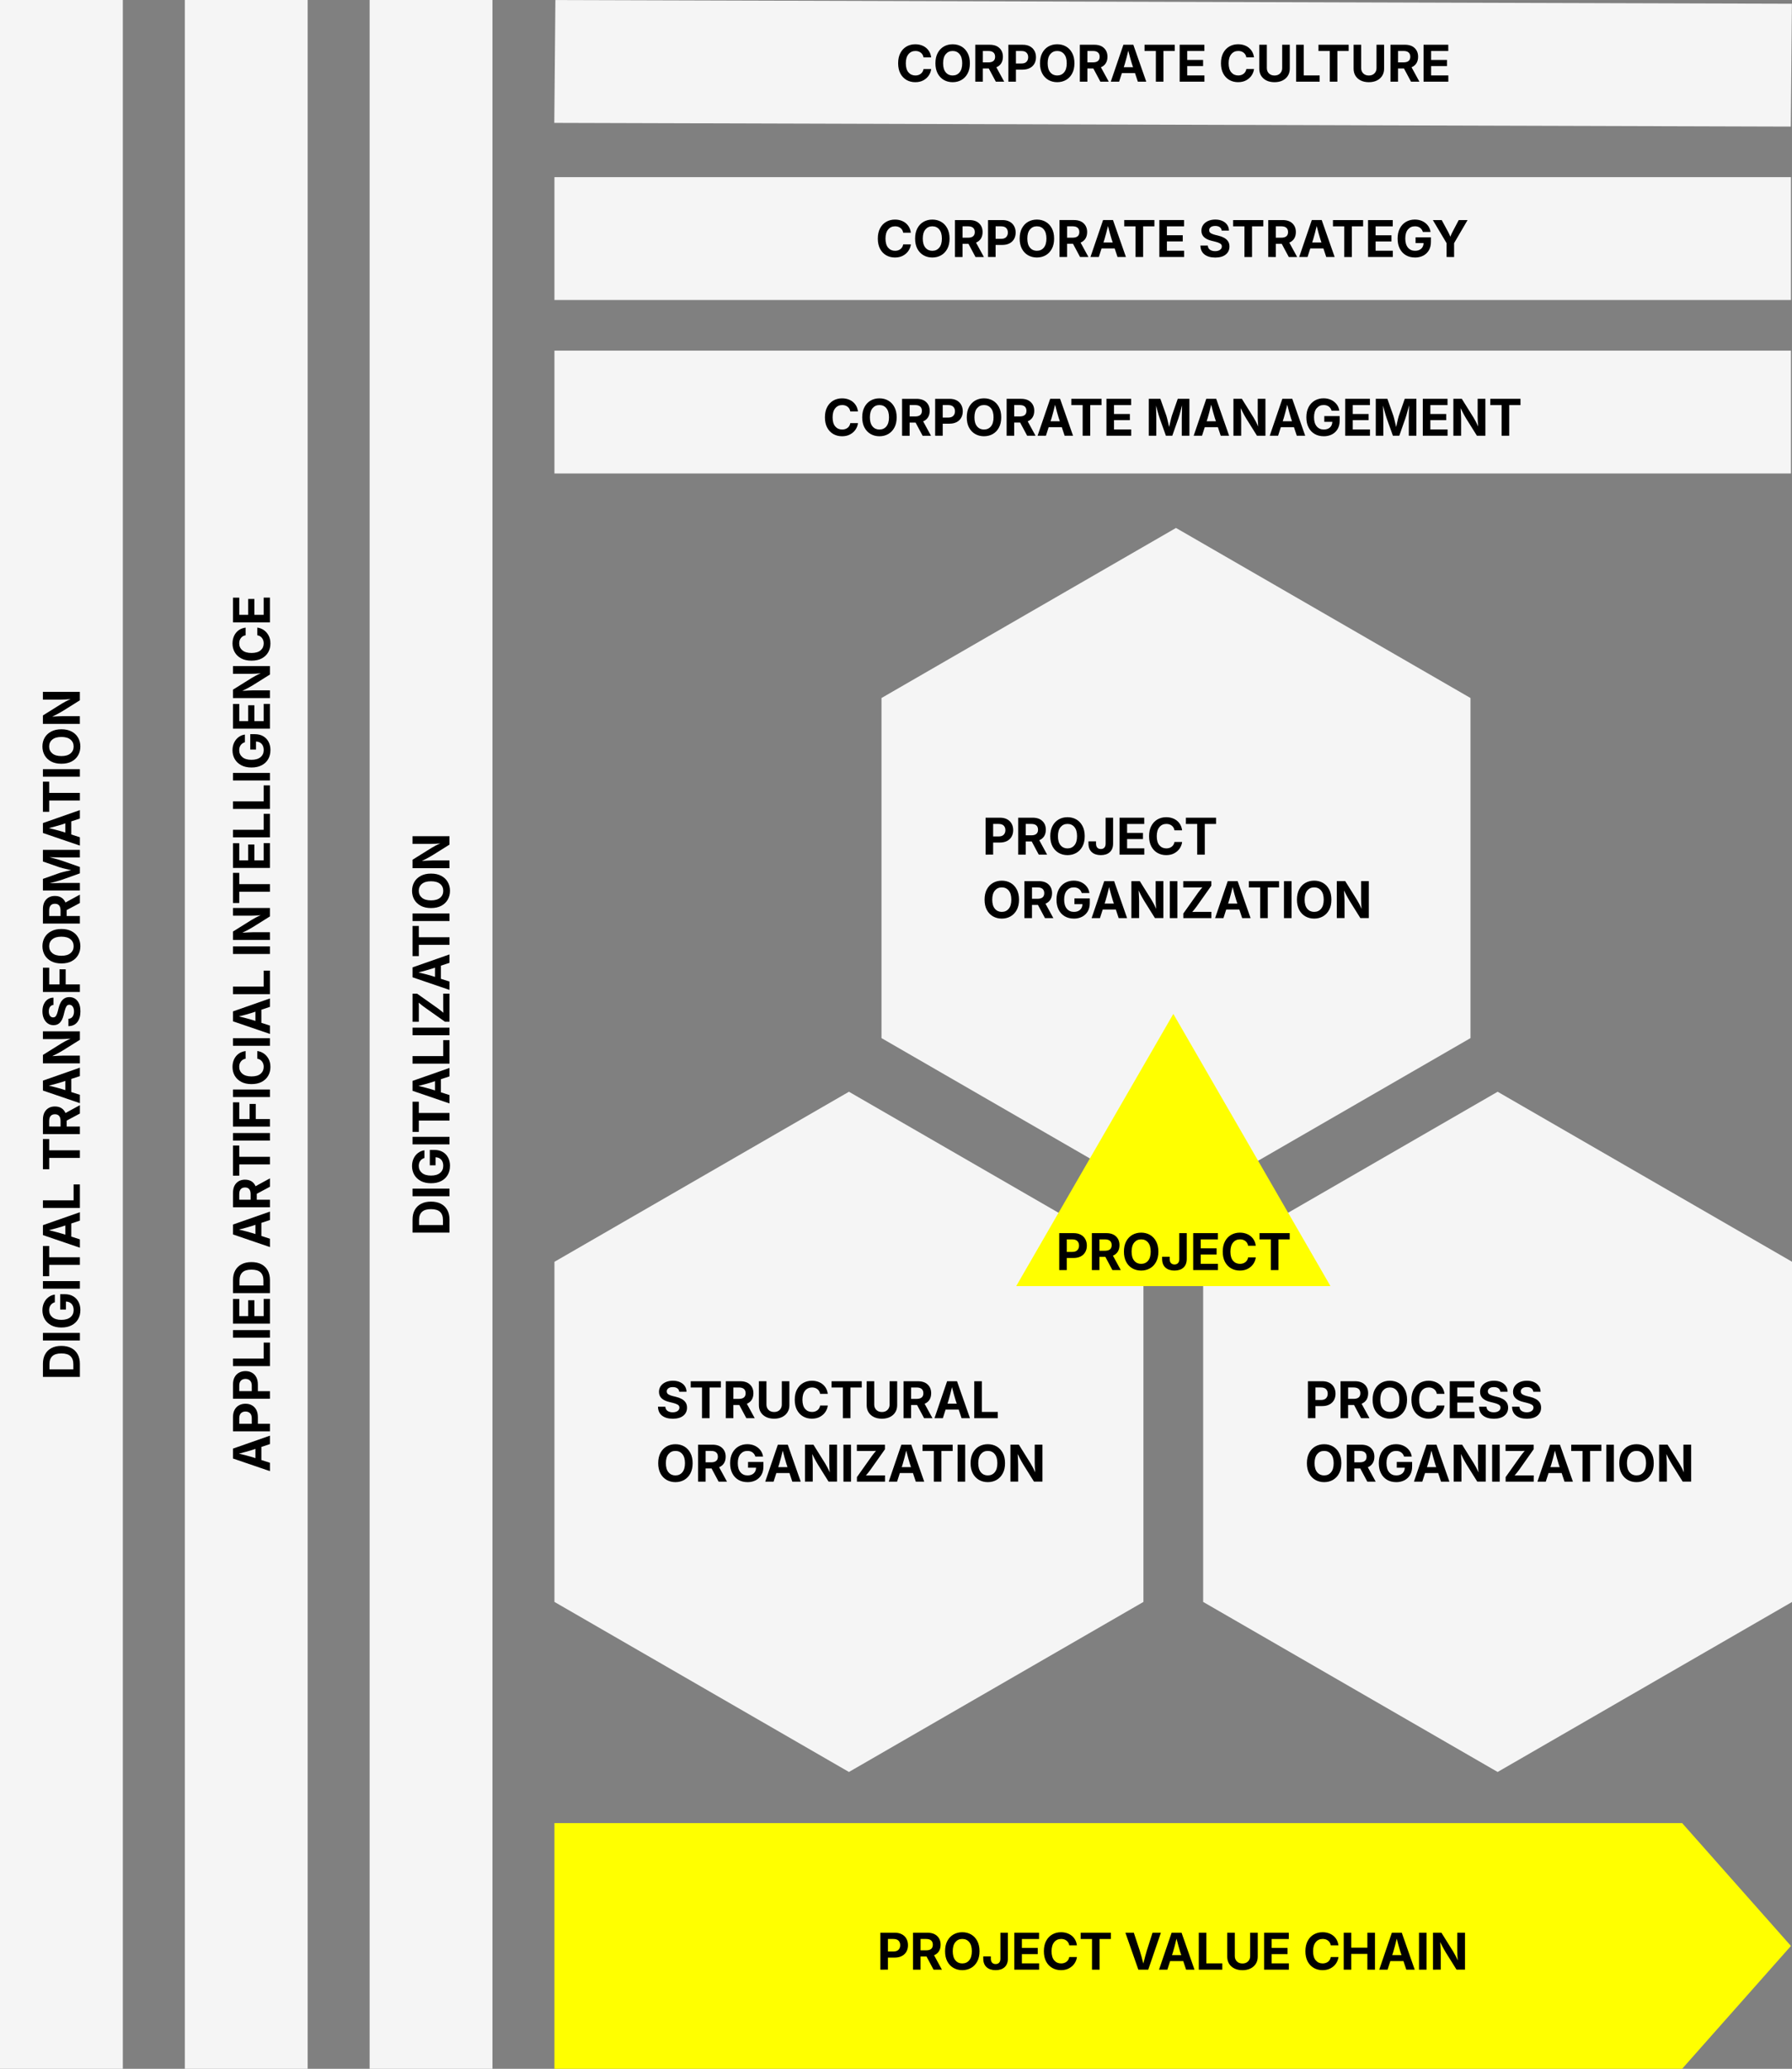
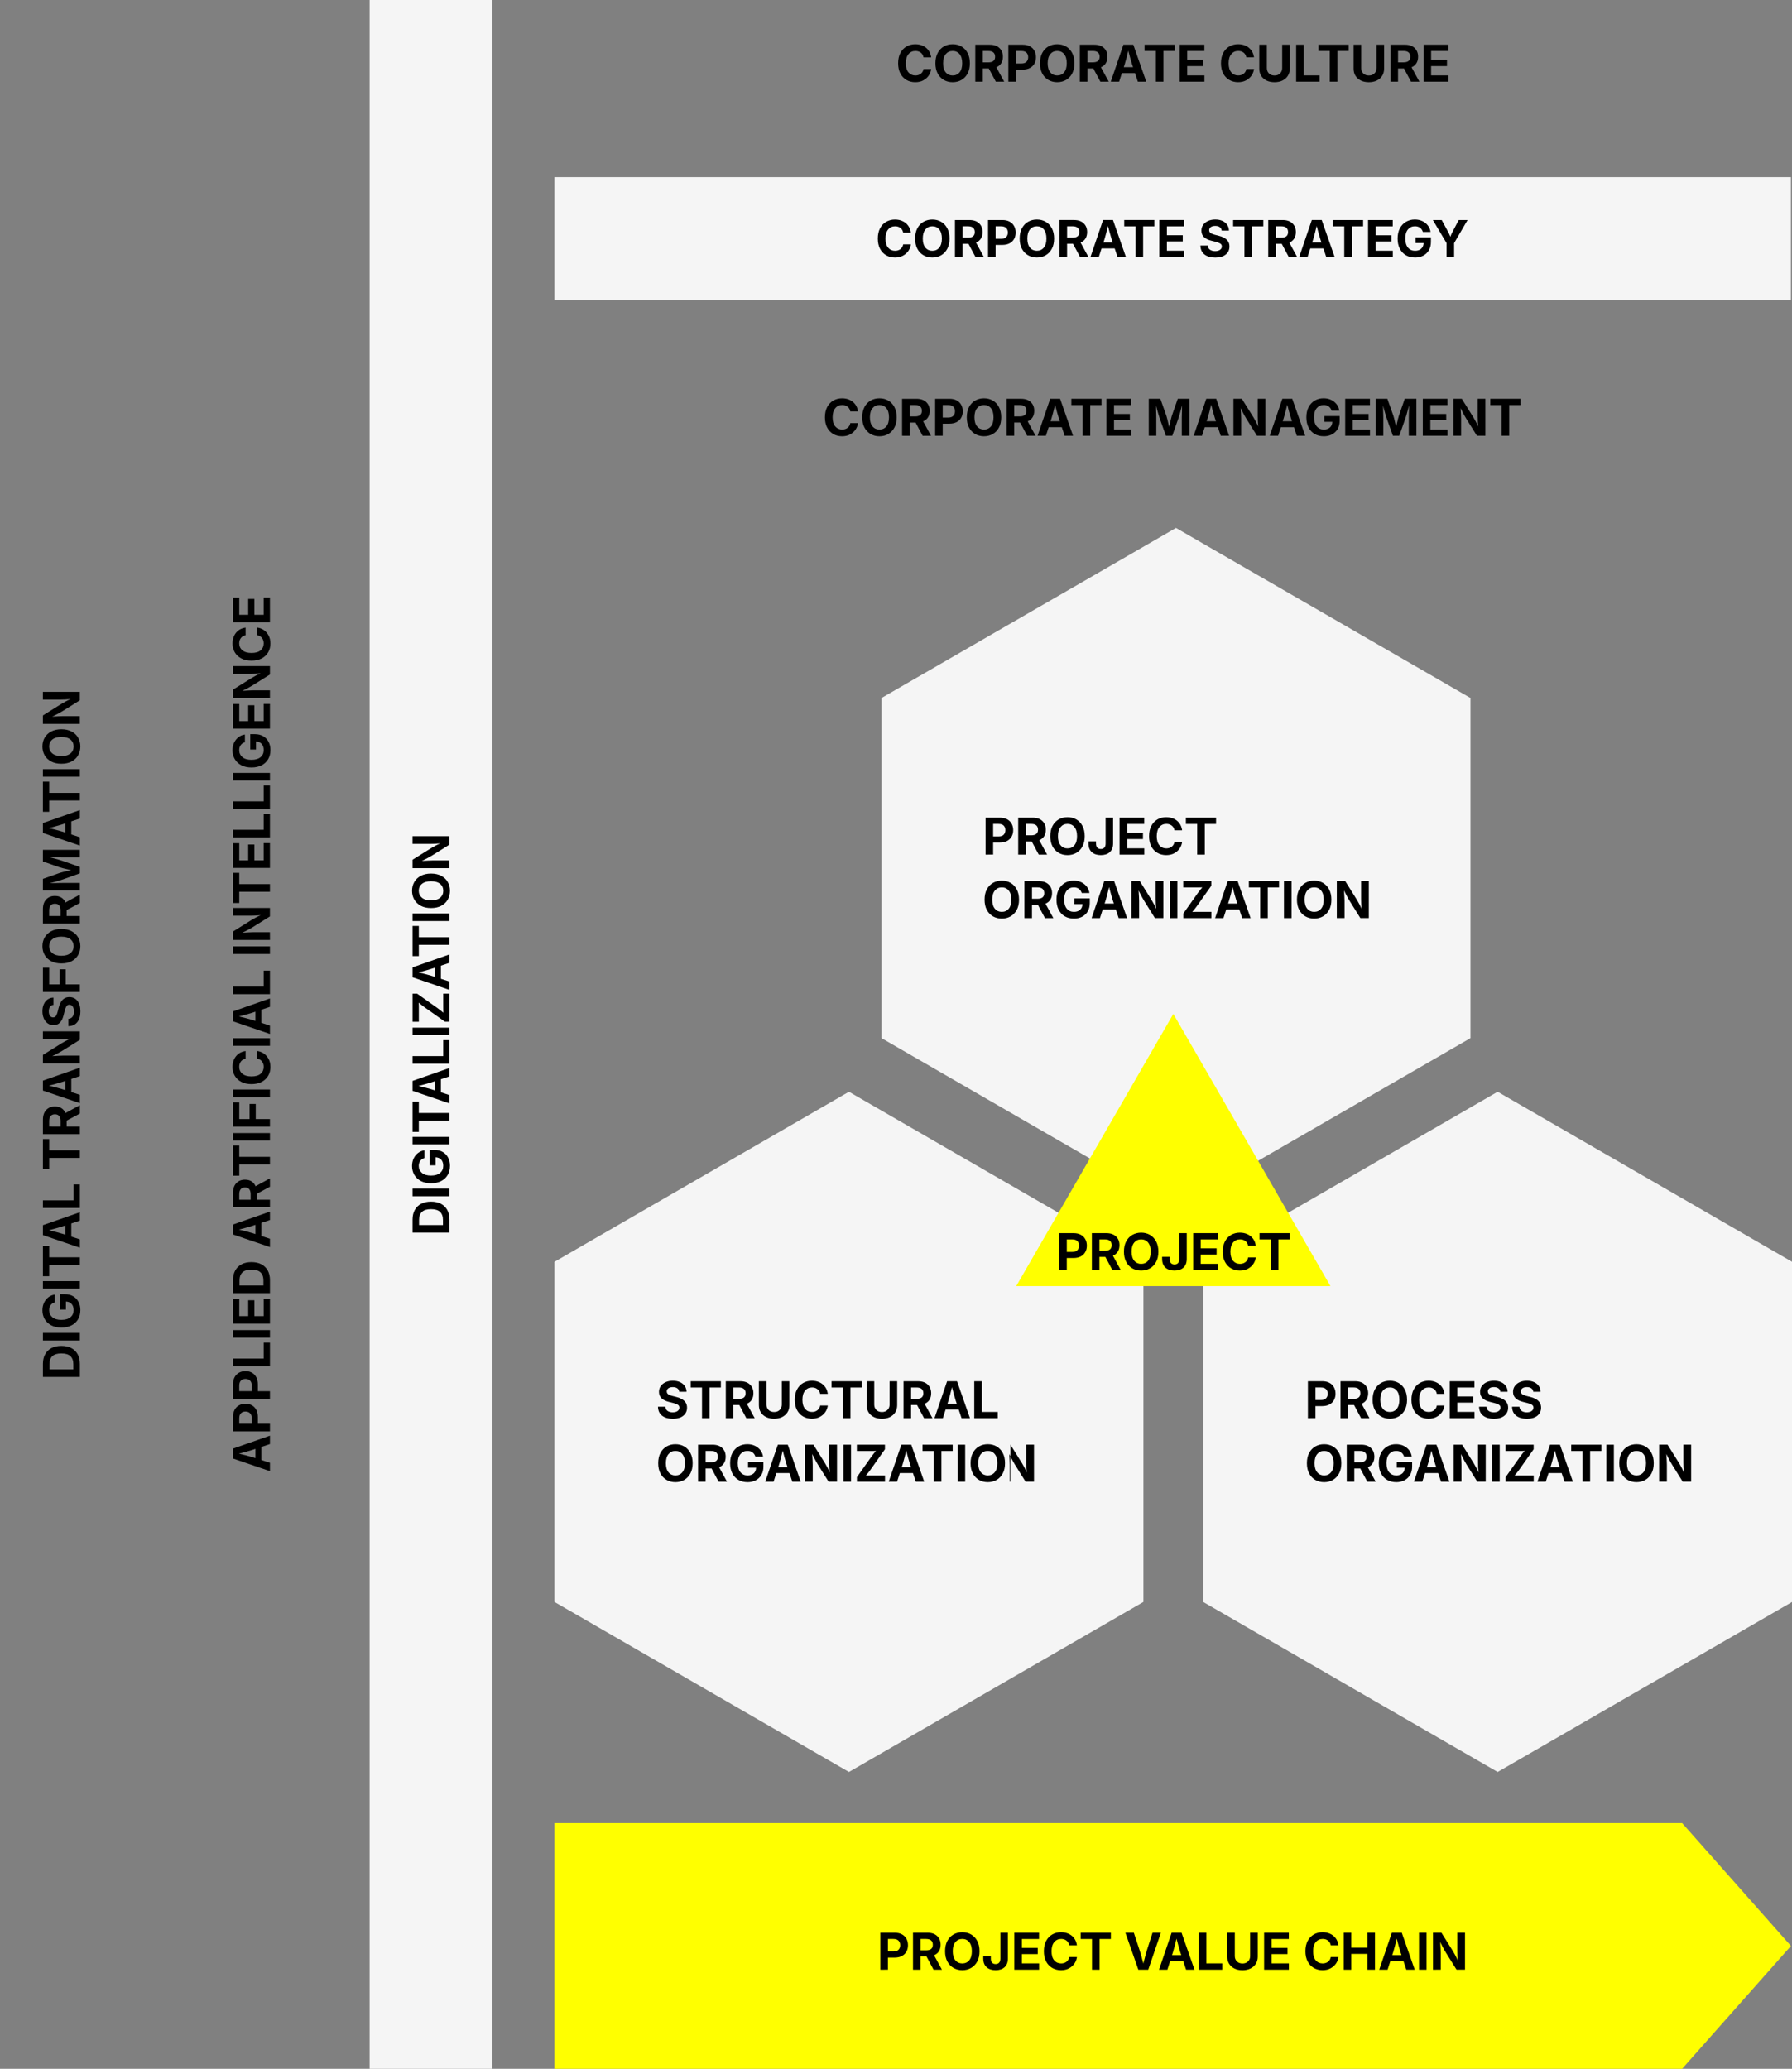
<svg xmlns="http://www.w3.org/2000/svg" width="174.324mm" height="201.22mm" viewBox="0 0 174.324 201.22" version="1.1" id="svg1">
  <rect x="0" y="0" width="174.324" height="201.22" fill="#808080" stroke="none" />
  <defs id="defs1" />
  <g id="layer1" transform="translate(-18.05,-47.539)">
    <rect style="fill:#f5f5f5;fill-opacity:1;stroke-width:0.852" id="rect2-1-0-1-2" width="11.949" height="201.22" x="-65.956" y="-248.759" transform="scale(-1)" />
-     <rect style="fill:#f5f5f5;fill-opacity:1;stroke-width:0.852" id="rect2-1-0-1-2-9" width="11.949" height="201.22" x="-47.978" y="-248.759" transform="scale(-1)" />
-     <rect style="fill:#f5f5f5;fill-opacity:1;stroke-width:0.852" id="rect2-1-0-1-2-9-5" width="11.949" height="201.22" x="-29.999" y="-248.759" transform="scale(-1)" />
-     <rect style="fill:#f5f5f5;fill-opacity:1;stroke-width:0.659" id="rect2-1" width="11.948" height="120.285" x="81.643" y="-192.27" transform="rotate(90)" />
    <path id="rect2-1-1" style="fill:#ffff00;fill-opacity:1;stroke-width:0.932" d="m 181.687,224.862 10.583,11.948 -10.583,11.948 H 71.985 v -23.897 z" />
    <rect style="fill:#f5f5f5;fill-opacity:1;stroke-width:0.659" id="rect2-1-0" width="11.948" height="120.285" x="64.769" y="-192.27" transform="rotate(90)" />
-     <rect style="fill:#f5f5f5;fill-opacity:1;stroke-width:0.659" id="rect2-1-0-1" width="11.948" height="120.285" x="47.325" y="-192.789" transform="matrix(-0.009,1,-1,-0.003,0,0)" />
    <path style="fill:#f5f5f5;fill-opacity:1;stroke-width:1.058" id="path1" transform="matrix(0.877,0,0,0.877,65.468,116.178)" d="M 40.098,118.256 7.432,99.396 l -1e-6,-37.72 32.666,-18.86 32.666,18.86 10e-7,37.72 z" />
    <path style="fill:#f5f5f5;fill-opacity:1;stroke-width:1.058" id="path1-3" transform="matrix(0.877,0,0,0.877,128.573,116.178)" d="M 40.098,118.256 7.432,99.396 l -1e-6,-37.72 32.666,-18.86 32.666,18.86 10e-7,37.72 z" />
    <path style="fill:#f5f5f5;fill-opacity:1;stroke-width:1.058" id="path1-3-0" transform="matrix(0.877,0,0,0.877,97.283,61.34)" d="M 40.098,118.256 7.432,99.396 l -1e-6,-37.72 32.666,-18.86 32.666,18.86 10e-7,37.72 z" />
    <path style="fill:#ffff00;fill-opacity:1;stroke-width:1.058" id="path2" transform="matrix(0.673,0,0,0.673,112.752,127.9)" d="M 51.596,66.464 6.173,66.464 28.884,27.126 Z" />
  </g>
  <g id="layer2" transform="translate(-18.05,-47.539)">
    <path style="font-weight:bold;font-size:4.939px;font-family:Inter;-inkscape-font-specification:'Inter, Bold';letter-spacing:-0.026px;stroke-width:3.883" d="m -190.628,44.31 1.227,-3.593 h 0.965 l 1.259,3.593 h -0.818 l -0.277,-0.834 h -1.276 l -0.268,0.834 z m 1.264,-1.411 h 0.902 l -0.109,-0.323 q -0.087,-0.275 -0.174,-0.596 -0.087,-0.321 -0.181,-0.687 -0.089,0.371 -0.171,0.692 -0.082,0.321 -0.164,0.591 z m 2.605,1.411 v -3.593 h 1.401 q 0.41,0 0.697,0.157 0.287,0.154 0.436,0.429 0.152,0.273 0.152,0.627 0,0.357 -0.154,0.629 -0.152,0.27 -0.444,0.424 -0.292,0.152 -0.704,0.152 h -0.649 v 1.174 z m 0.736,-1.768 h 0.531 q 0.338,0 0.499,-0.171 0.162,-0.171 0.162,-0.441 0,-0.273 -0.162,-0.439 -0.162,-0.166 -0.502,-0.166 h -0.528 z m 2.438,1.768 v -3.593 h 1.401 q 0.41,0 0.697,0.157 0.287,0.154 0.436,0.429 0.152,0.273 0.152,0.627 0,0.357 -0.154,0.629 -0.152,0.27 -0.444,0.424 -0.292,0.152 -0.704,0.152 h -0.649 v 1.174 z m 0.736,-1.768 h 0.531 q 0.338,0 0.499,-0.171 0.162,-0.171 0.162,-0.441 0,-0.273 -0.162,-0.439 -0.162,-0.166 -0.502,-0.166 h -0.528 z m 2.438,1.768 v -3.593 h 0.736 v 2.983 h 1.551 v 0.61 z m 3.502,-3.593 v 3.593 h -0.736 v -3.593 z m 0.625,3.593 v -3.593 h 2.404 v 0.61 h -1.669 v 0.868 h 1.543 v 0.6 h -1.543 v 0.904 h 1.674 v 0.61 z m 4.237,0 h -1.264 v -3.593 h 1.276 q 0.54,0 0.928,0.217 0.391,0.215 0.6,0.617 0.21,0.4 0.21,0.96 0,0.562 -0.21,0.965 -0.21,0.403 -0.603,0.62 -0.393,0.215 -0.938,0.215 z m -0.528,-0.634 h 0.492 q 0.518,0 0.786,-0.28 0.268,-0.28 0.268,-0.885 0,-0.603 -0.268,-0.88 -0.265,-0.28 -0.781,-0.28 h -0.497 z m 3.74,0.634 1.227,-3.593 h 0.965 l 1.259,3.593 h -0.818 l -0.277,-0.834 h -1.276 l -0.268,0.834 z m 1.264,-1.411 h 0.902 l -0.109,-0.323 q -0.087,-0.275 -0.174,-0.596 -0.087,-0.321 -0.181,-0.687 -0.089,0.371 -0.171,0.692 -0.082,0.321 -0.164,0.591 z m 2.605,1.411 v -3.593 h 1.401 q 0.613,0 0.948,0.321 0.338,0.318 0.338,0.849 0,0.369 -0.164,0.632 -0.164,0.26 -0.473,0.391 l 0.764,1.401 h -0.815 l -0.685,-1.283 h -0.579 v 1.283 z m 0.736,-1.879 h 0.531 q 0.661,0 0.661,-0.545 0,-0.273 -0.164,-0.417 -0.162,-0.145 -0.499,-0.145 h -0.528 z m 2.337,-1.105 v -0.61 h 2.935 v 0.61 h -1.097 v 2.983 h -0.738 v -2.983 z m 4.15,-0.61 v 3.593 h -0.736 v -3.593 z m 0.625,3.593 v -3.593 h 2.363 v 0.61 h -1.628 v 1.003 h 1.469 v 0.6 h -1.469 v 1.379 z m 3.608,-3.593 v 3.593 h -0.736 v -3.593 z m 2.195,3.641 q -0.48,0 -0.856,-0.217 -0.376,-0.217 -0.596,-0.629 -0.217,-0.412 -0.217,-0.996 0,-0.586 0.219,-0.998 0.219,-0.415 0.598,-0.632 0.379,-0.217 0.851,-0.217 0.408,0 0.738,0.152 0.33,0.15 0.543,0.436 0.212,0.285 0.265,0.687 h -0.745 q -0.051,-0.292 -0.265,-0.456 -0.212,-0.166 -0.521,-0.166 -0.42,0 -0.678,0.311 -0.258,0.311 -0.258,0.883 0,0.584 0.258,0.887 0.26,0.301 0.675,0.301 0.306,0 0.521,-0.164 0.217,-0.166 0.27,-0.461 h 0.745 q -0.041,0.335 -0.236,0.627 -0.195,0.289 -0.528,0.47 -0.33,0.181 -0.784,0.181 z m 2.793,-3.641 v 3.593 h -0.736 v -3.593 z m 0.417,3.593 1.227,-3.593 h 0.965 l 1.259,3.593 h -0.818 l -0.277,-0.834 h -1.276 l -0.268,0.834 z m 1.264,-1.411 h 0.902 l -0.109,-0.323 q -0.087,-0.275 -0.174,-0.596 -0.087,-0.321 -0.181,-0.687 -0.089,0.371 -0.171,0.692 -0.082,0.321 -0.164,0.591 z m 2.605,1.411 v -3.593 h 0.736 v 2.983 h 1.551 v 0.61 z m 4.645,-3.593 v 3.593 h -0.736 v -3.593 z m 0.625,3.593 v -3.593 h 0.82 l 1.136,1.818 q 0.106,0.176 0.219,0.388 0.113,0.21 0.232,0.492 -0.019,-0.265 -0.034,-0.531 -0.012,-0.268 -0.012,-0.444 v -1.724 h 0.752 v 3.593 h -0.822 l -1.032,-1.65 q -0.099,-0.162 -0.183,-0.314 -0.084,-0.152 -0.174,-0.323 -0.087,-0.174 -0.198,-0.398 0.019,0.326 0.034,0.6 0.015,0.273 0.015,0.432 v 1.652 z m 3.593,-2.983 v -0.61 h 2.935 v 0.61 h -1.097 v 2.983 h -0.738 v -2.983 z m 3.415,2.983 v -3.593 h 2.404 v 0.61 h -1.669 v 0.868 h 1.543 v 0.6 h -1.543 v 0.904 h 1.674 v 0.61 z m 2.974,0 v -3.593 h 0.736 v 2.983 h 1.551 v 0.61 z m 2.766,0 v -3.593 h 0.736 v 2.983 h 1.551 v 0.61 z m 3.502,-3.593 v 3.593 h -0.736 v -3.593 z m 2.216,3.641 q -0.504,0 -0.885,-0.222 -0.381,-0.224 -0.593,-0.637 -0.212,-0.412 -0.212,-0.982 0,-0.581 0.219,-0.996 0.222,-0.415 0.6,-0.634 0.381,-0.219 0.854,-0.219 0.405,0 0.733,0.154 0.328,0.154 0.538,0.427 0.21,0.27 0.26,0.625 h -0.748 q -0.077,-0.258 -0.275,-0.405 -0.198,-0.147 -0.497,-0.147 -0.415,0 -0.678,0.309 -0.26,0.309 -0.26,0.88 0,0.572 0.258,0.883 0.258,0.311 0.69,0.311 0.383,0 0.603,-0.203 0.219,-0.203 0.229,-0.547 h -0.781 v -0.559 h 1.495 v 0.449 q 0,0.473 -0.2,0.813 -0.2,0.338 -0.55,0.521 -0.35,0.181 -0.801,0.181 z m 2.088,-0.048 V 40.716 h 2.404 v 0.61 h -1.669 v 0.868 h 1.543 v 0.6 h -1.543 v 0.904 h 1.674 v 0.61 z m 2.974,0 V 40.716 h 0.82 l 1.136,1.818 q 0.106,0.176 0.219,0.388 0.113,0.21 0.232,0.492 -0.019,-0.265 -0.034,-0.531 -0.012,-0.268 -0.012,-0.444 V 40.716 h 0.752 v 3.593 h -0.822 l -1.032,-1.65 q -0.099,-0.162 -0.183,-0.314 -0.084,-0.152 -0.174,-0.323 -0.087,-0.174 -0.198,-0.398 0.019,0.326 0.034,0.6 0.015,0.273 0.015,0.432 v 1.652 z m 5.308,0.048 q -0.48,0 -0.856,-0.217 -0.376,-0.217 -0.596,-0.629 -0.217,-0.412 -0.217,-0.996 0,-0.586 0.219,-0.998 0.219,-0.415 0.598,-0.632 0.379,-0.217 0.851,-0.217 0.408,0 0.738,0.152 0.33,0.15 0.543,0.436 0.212,0.285 0.265,0.687 h -0.745 q -0.051,-0.292 -0.265,-0.456 -0.212,-0.166 -0.521,-0.166 -0.42,0 -0.678,0.311 -0.258,0.311 -0.258,0.883 0,0.584 0.258,0.887 0.26,0.301 0.675,0.301 0.306,0 0.521,-0.164 0.217,-0.166 0.27,-0.461 h 0.745 q -0.041,0.335 -0.236,0.627 -0.195,0.289 -0.528,0.47 -0.33,0.181 -0.784,0.181 z m 2.057,-0.048 V 40.716 h 2.404 v 0.61 h -1.669 v 0.868 h 1.543 v 0.6 h -1.543 v 0.904 h 1.674 v 0.61 z" id="text11" transform="rotate(-90)" aria-label="APPLIED ARTIFICIAL INTELLIGENCE" />
    <path style="font-weight:bold;font-size:4.939px;font-family:Inter;-inkscape-font-specification:'Inter, Bold';letter-spacing:-0.026px;stroke-width:3.883" d="m -166.164,61.775 h -1.264 v -3.593 h 1.276 q 0.54,0 0.928,0.217 0.391,0.215 0.6,0.617 0.21,0.4 0.21,0.96 0,0.562 -0.21,0.965 -0.21,0.403 -0.603,0.62 -0.393,0.215 -0.938,0.215 z m -0.528,-0.634 h 0.492 q 0.518,0 0.786,-0.28 0.268,-0.28 0.268,-0.885 0,-0.603 -0.268,-0.88 -0.265,-0.28 -0.781,-0.28 h -0.497 z m 3.54,-2.959 v 3.593 h -0.736 v -3.593 z m 2.216,3.641 q -0.504,0 -0.885,-0.222 -0.381,-0.224 -0.593,-0.637 -0.212,-0.412 -0.212,-0.982 0,-0.581 0.219,-0.996 0.222,-0.415 0.6,-0.634 0.381,-0.219 0.854,-0.219 0.405,0 0.733,0.154 0.328,0.154 0.538,0.427 0.21,0.27 0.26,0.625 h -0.748 q -0.077,-0.258 -0.275,-0.405 -0.198,-0.147 -0.497,-0.147 -0.415,0 -0.678,0.309 -0.26,0.309 -0.26,0.88 0,0.572 0.258,0.883 0.258,0.311 0.69,0.311 0.383,0 0.603,-0.203 0.219,-0.203 0.229,-0.547 h -0.781 v -0.559 h 1.495 v 0.449 q 0,0.473 -0.2,0.813 -0.2,0.338 -0.55,0.521 -0.35,0.181 -0.801,0.181 z m 2.824,-3.641 v 3.593 h -0.736 v -3.593 z m 0.48,0.61 v -0.61 h 2.935 v 0.61 h -1.097 v 2.983 h -0.738 v -2.983 z m 2.769,2.983 1.227,-3.593 h 0.965 l 1.259,3.593 h -0.818 l -0.277,-0.834 h -1.276 l -0.268,0.834 z m 1.264,-1.411 h 0.902 l -0.109,-0.323 q -0.087,-0.275 -0.174,-0.596 -0.087,-0.321 -0.181,-0.687 -0.089,0.371 -0.171,0.692 -0.082,0.321 -0.164,0.591 z m 2.605,1.411 v -3.593 h 0.736 v 2.983 h 1.551 v 0.61 z m 3.502,-3.593 v 3.593 h -0.736 v -3.593 z m 0.576,3.593 v -0.441 l 1.457,-2.057 q 0.089,-0.123 0.191,-0.246 0.101,-0.125 0.207,-0.248 -0.171,0.007 -0.345,0.01 -0.171,0 -0.342,0 h -1.174 v -0.61 h 2.732 v 0.444 l -1.43,2.021 q -0.094,0.133 -0.203,0.265 -0.109,0.133 -0.222,0.265 0.183,-0.01 0.364,-0.01 0.181,-0.002 0.364,-0.002 h 1.133 v 0.61 z m 3.094,0 1.227,-3.593 h 0.965 l 1.259,3.593 h -0.818 l -0.277,-0.834 h -1.276 l -0.268,0.834 z m 1.264,-1.411 h 0.902 l -0.109,-0.323 q -0.087,-0.275 -0.174,-0.596 -0.087,-0.321 -0.181,-0.687 -0.089,0.371 -0.171,0.692 -0.082,0.321 -0.164,0.591 z m 2.021,-1.572 v -0.61 h 2.935 v 0.61 h -1.097 v 2.983 h -0.738 v -2.983 z m 4.15,-0.61 v 3.593 h -0.736 v -3.593 z m 2.202,3.641 q -0.475,0 -0.856,-0.217 -0.379,-0.217 -0.6,-0.629 -0.219,-0.412 -0.219,-0.996 0,-0.586 0.219,-0.998 0.222,-0.415 0.6,-0.632 0.381,-0.217 0.856,-0.217 0.477,0 0.856,0.217 0.379,0.217 0.598,0.632 0.222,0.412 0.222,0.998 0,0.586 -0.222,0.998 -0.219,0.41 -0.598,0.627 -0.379,0.217 -0.856,0.217 z m 0,-0.654 q 0.42,0 0.673,-0.304 0.256,-0.306 0.256,-0.885 0,-0.581 -0.256,-0.887 -0.253,-0.306 -0.673,-0.306 -0.417,0 -0.673,0.309 -0.256,0.306 -0.256,0.885 0,0.576 0.256,0.883 0.256,0.306 0.673,0.306 z m 2.202,0.605 v -3.593 h 0.82 l 1.136,1.818 q 0.106,0.176 0.219,0.388 0.113,0.21 0.232,0.492 -0.019,-0.265 -0.034,-0.531 -0.012,-0.268 -0.012,-0.444 v -1.724 h 0.752 v 3.593 h -0.822 l -1.032,-1.65 q -0.099,-0.162 -0.183,-0.314 -0.084,-0.152 -0.174,-0.323 -0.087,-0.174 -0.198,-0.398 0.019,0.326 0.034,0.6 0.015,0.273 0.015,0.432 v 1.652 z" id="text12" transform="rotate(-90)" aria-label="DIGITALIZATION" />
    <path style="font-weight:bold;font-size:4.939px;font-family:Inter;-inkscape-font-specification:'Inter, Bold';letter-spacing:-0.026px;stroke-width:3.883" d="m -180.197,25.819 h -1.264 v -3.593 h 1.276 q 0.54,0 0.928,0.217 0.391,0.215 0.6,0.617 0.21,0.4 0.21,0.96 0,0.562 -0.21,0.965 -0.21,0.403 -0.603,0.62 -0.393,0.215 -0.938,0.215 z m -0.528,-0.634 h 0.492 q 0.518,0 0.786,-0.28 0.268,-0.28 0.268,-0.885 0,-0.603 -0.268,-0.88 -0.265,-0.28 -0.781,-0.28 h -0.497 z m 3.54,-2.959 v 3.593 h -0.736 v -3.593 z m 2.216,3.641 q -0.504,0 -0.885,-0.222 -0.381,-0.224 -0.593,-0.637 -0.212,-0.412 -0.212,-0.982 0,-0.581 0.219,-0.996 0.222,-0.415 0.6,-0.634 0.381,-0.219 0.854,-0.219 0.405,0 0.733,0.154 0.328,0.154 0.538,0.427 0.21,0.27 0.26,0.625 h -0.748 q -0.077,-0.258 -0.275,-0.405 -0.198,-0.147 -0.497,-0.147 -0.415,0 -0.678,0.309 -0.26,0.309 -0.26,0.88 0,0.572 0.258,0.883 0.258,0.311 0.69,0.311 0.383,0 0.603,-0.203 0.219,-0.203 0.229,-0.547 h -0.781 v -0.559 h 1.495 v 0.449 q 0,0.473 -0.2,0.813 -0.2,0.338 -0.55,0.521 -0.35,0.181 -0.801,0.181 z m 2.824,-3.641 v 3.593 h -0.736 v -3.593 z m 0.48,0.61 v -0.61 h 2.935 v 0.61 h -1.097 v 2.983 h -0.738 v -2.983 z m 2.769,2.983 1.227,-3.593 h 0.965 l 1.259,3.593 h -0.818 l -0.277,-0.834 h -1.276 l -0.268,0.834 z m 1.264,-1.411 h 0.902 l -0.109,-0.323 q -0.087,-0.275 -0.174,-0.596 -0.087,-0.321 -0.181,-0.687 -0.089,0.371 -0.171,0.692 -0.082,0.321 -0.164,0.591 z m 2.605,1.411 v -3.593 h 0.736 v 2.983 h 1.551 v 0.61 z m 3.765,-2.983 v -0.61 h 2.935 v 0.61 h -1.097 v 2.983 h -0.738 v -2.983 z m 3.415,2.983 v -3.593 h 1.401 q 0.613,0 0.948,0.321 0.338,0.318 0.338,0.849 0,0.369 -0.164,0.632 -0.164,0.26 -0.473,0.391 l 0.764,1.401 h -0.815 l -0.685,-1.283 h -0.579 v 1.283 z m 0.736,-1.879 h 0.531 q 0.661,0 0.661,-0.545 0,-0.273 -0.164,-0.417 -0.162,-0.145 -0.499,-0.145 h -0.528 z m 2.274,1.879 1.227,-3.593 h 0.965 l 1.259,3.593 h -0.818 l -0.277,-0.834 h -1.276 l -0.268,0.834 z m 1.264,-1.411 h 0.902 l -0.109,-0.323 q -0.087,-0.275 -0.174,-0.596 -0.087,-0.321 -0.181,-0.687 -0.089,0.371 -0.171,0.692 -0.082,0.321 -0.164,0.591 z m 2.605,1.411 v -3.593 h 0.82 l 1.136,1.818 q 0.106,0.176 0.219,0.388 0.113,0.21 0.232,0.492 -0.019,-0.265 -0.034,-0.531 -0.012,-0.268 -0.012,-0.444 v -1.724 h 0.752 v 3.593 h -0.822 l -1.032,-1.65 q -0.099,-0.162 -0.183,-0.314 -0.084,-0.152 -0.174,-0.323 -0.087,-0.174 -0.198,-0.398 0.019,0.326 0.034,0.6 0.015,0.273 0.015,0.432 v 1.652 z m 5.055,0.053 q -0.649,0 -1.037,-0.297 -0.386,-0.299 -0.4,-0.871 h 0.716 q 0.019,0.273 0.217,0.41 0.2,0.135 0.497,0.135 0.294,0 0.473,-0.125 0.181,-0.128 0.181,-0.333 0,-0.186 -0.164,-0.285 -0.162,-0.099 -0.456,-0.171 l -0.396,-0.099 q -0.456,-0.111 -0.714,-0.347 -0.258,-0.239 -0.258,-0.629 0,-0.326 0.174,-0.569 0.176,-0.244 0.48,-0.379 0.306,-0.135 0.697,-0.135 0.398,0 0.695,0.137 0.297,0.135 0.463,0.379 0.166,0.241 0.171,0.557 h -0.711 q -0.019,-0.217 -0.186,-0.335 -0.164,-0.118 -0.439,-0.118 -0.282,0 -0.436,0.118 -0.152,0.116 -0.152,0.297 0,0.2 0.171,0.299 0.174,0.099 0.403,0.154 l 0.326,0.08 q 0.301,0.07 0.545,0.203 0.244,0.13 0.386,0.34 0.142,0.207 0.142,0.509 0,0.49 -0.367,0.784 -0.364,0.292 -1.02,0.292 z m 1.891,-0.053 v -3.593 h 2.363 v 0.61 h -1.628 v 1.003 h 1.469 v 0.6 h -1.469 v 1.379 z m 4.449,0.048 q -0.475,0 -0.856,-0.217 -0.379,-0.217 -0.6,-0.629 -0.219,-0.412 -0.219,-0.996 0,-0.586 0.219,-0.998 0.222,-0.415 0.6,-0.632 0.381,-0.217 0.856,-0.217 0.477,0 0.856,0.217 0.379,0.217 0.598,0.632 0.222,0.412 0.222,0.998 0,0.586 -0.222,0.998 -0.219,0.41 -0.598,0.627 -0.379,0.217 -0.856,0.217 z m 0,-0.654 q 0.42,0 0.673,-0.304 0.256,-0.306 0.256,-0.885 0,-0.581 -0.256,-0.887 -0.253,-0.306 -0.673,-0.306 -0.417,0 -0.673,0.309 -0.256,0.306 -0.256,0.885 0,0.576 0.256,0.883 0.256,0.306 0.673,0.306 z m 2.202,0.605 v -3.593 h 1.401 q 0.613,0 0.948,0.321 0.338,0.318 0.338,0.849 0,0.369 -0.164,0.632 -0.164,0.26 -0.473,0.391 l 0.764,1.401 h -0.815 l -0.685,-1.283 h -0.579 v 1.283 z m 0.736,-1.879 h 0.531 q 0.661,0 0.661,-0.545 0,-0.273 -0.164,-0.417 -0.162,-0.145 -0.499,-0.145 h -0.528 z m 2.482,1.879 v -3.593 h 1.129 l 0.584,1.65 q 0.036,0.113 0.082,0.297 0.046,0.183 0.094,0.395 0.051,0.21 0.092,0.405 0.041,-0.193 0.089,-0.403 0.048,-0.212 0.094,-0.395 0.046,-0.183 0.082,-0.299 l 0.574,-1.65 h 1.133 v 3.593 h -0.74 V 24.124 q 0,-0.135 0.005,-0.345 0.007,-0.21 0.012,-0.451 0.007,-0.241 0.01,-0.468 -0.06,0.241 -0.128,0.485 -0.065,0.244 -0.125,0.449 -0.06,0.203 -0.104,0.33 l -0.596,1.695 h -0.62 l -0.605,-1.695 q -0.041,-0.123 -0.101,-0.321 -0.058,-0.198 -0.125,-0.434 -0.068,-0.239 -0.13,-0.48 0.005,0.217 0.01,0.453 0.007,0.234 0.012,0.441 0.005,0.205 0.005,0.34 v 1.695 z m 4.367,0 1.227,-3.593 h 0.965 l 1.259,3.593 h -0.818 l -0.277,-0.834 h -1.276 l -0.268,0.834 z m 1.264,-1.411 h 0.902 l -0.109,-0.323 q -0.087,-0.275 -0.174,-0.596 -0.087,-0.321 -0.181,-0.687 -0.089,0.371 -0.171,0.692 -0.082,0.321 -0.164,0.591 z m 2.021,-1.572 v -0.61 h 2.935 v 0.61 h -1.097 v 2.983 h -0.738 V 22.836 Z m 4.15,-0.61 v 3.593 h -0.736 v -3.593 z m 2.202,3.641 q -0.475,0 -0.856,-0.217 -0.379,-0.217 -0.6,-0.629 -0.219,-0.412 -0.219,-0.996 0,-0.586 0.219,-0.998 0.222,-0.415 0.6,-0.632 0.381,-0.217 0.856,-0.217 0.477,0 0.856,0.217 0.379,0.217 0.598,0.632 0.222,0.412 0.222,0.998 0,0.586 -0.222,0.998 -0.219,0.41 -0.598,0.627 -0.379,0.217 -0.856,0.217 z m 0,-0.654 q 0.42,0 0.673,-0.304 0.256,-0.306 0.256,-0.885 0,-0.581 -0.256,-0.887 -0.253,-0.306 -0.673,-0.306 -0.417,0 -0.673,0.309 -0.256,0.306 -0.256,0.885 0,0.576 0.256,0.883 0.256,0.306 0.673,0.306 z m 2.202,0.605 v -3.593 h 0.82 l 1.136,1.818 q 0.106,0.176 0.219,0.388 0.113,0.21 0.232,0.492 -0.019,-0.265 -0.034,-0.531 -0.012,-0.268 -0.012,-0.444 v -1.724 h 0.752 v 3.593 h -0.822 l -1.032,-1.65 q -0.099,-0.162 -0.183,-0.314 -0.084,-0.152 -0.174,-0.323 -0.087,-0.174 -0.198,-0.398 0.019,0.326 0.034,0.6 0.015,0.273 0.015,0.432 v 1.652 z" id="text12-4" transform="rotate(-90)" aria-label="DIGITAL TRANSFORMATION" />
    <path style="font-weight:bold;font-size:4.939px;font-family:Inter;-inkscape-font-specification:'Inter, Bold';letter-spacing:-0.026px;stroke-width:3.883" d="m 121.091,171.072 v -3.593 h 1.401 q 0.41,0 0.697,0.157 0.287,0.154 0.436,0.429 0.152,0.273 0.152,0.627 0,0.357 -0.154,0.629 -0.152,0.27 -0.444,0.424 -0.292,0.152 -0.704,0.152 h -0.649 v 1.174 z m 0.736,-1.768 h 0.531 q 0.338,0 0.499,-0.171 0.162,-0.171 0.162,-0.441 0,-0.273 -0.162,-0.439 -0.162,-0.166 -0.502,-0.166 h -0.528 z m 2.438,1.768 v -3.593 h 1.401 q 0.613,0 0.948,0.321 0.338,0.318 0.338,0.849 0,0.369 -0.164,0.632 -0.164,0.26 -0.473,0.391 l 0.764,1.401 h -0.815 l -0.685,-1.283 h -0.579 v 1.283 z m 0.736,-1.879 h 0.531 q 0.661,0 0.661,-0.545 0,-0.273 -0.164,-0.417 -0.162,-0.145 -0.499,-0.145 h -0.528 z m 4.059,1.927 q -0.475,0 -0.856,-0.217 -0.379,-0.217 -0.6,-0.629 -0.219,-0.412 -0.219,-0.996 0,-0.586 0.219,-0.998 0.222,-0.415 0.6,-0.632 0.381,-0.217 0.856,-0.217 0.477,0 0.856,0.217 0.379,0.217 0.598,0.632 0.222,0.412 0.222,0.998 0,0.586 -0.222,0.998 -0.219,0.41 -0.598,0.627 -0.379,0.217 -0.856,0.217 z m 0,-0.654 q 0.42,0 0.673,-0.304 0.256,-0.306 0.256,-0.885 0,-0.581 -0.256,-0.887 -0.253,-0.306 -0.673,-0.306 -0.417,0 -0.673,0.309 -0.256,0.306 -0.256,0.885 0,0.576 0.256,0.883 0.256,0.306 0.673,0.306 z m 3.244,0.654 q -0.559,0 -0.883,-0.292 -0.321,-0.294 -0.321,-0.837 v -0.21 h 0.736 v 0.222 q 0,0.258 0.125,0.391 0.128,0.133 0.342,0.133 0.215,0 0.34,-0.133 0.125,-0.133 0.125,-0.393 v -2.523 h 0.728 v 2.51 q 0,0.545 -0.318,0.839 -0.318,0.292 -0.875,0.292 z m 1.818,-0.048 v -3.593 h 2.404 v 0.61 h -1.669 v 0.868 h 1.543 v 0.6 h -1.543 v 0.904 h 1.674 v 0.61 z m 4.543,0.048 q -0.48,0 -0.856,-0.217 -0.376,-0.217 -0.596,-0.629 -0.217,-0.412 -0.217,-0.996 0,-0.586 0.219,-0.998 0.219,-0.415 0.598,-0.632 0.379,-0.217 0.851,-0.217 0.408,0 0.738,0.152 0.33,0.15 0.543,0.436 0.212,0.285 0.265,0.687 h -0.745 q -0.051,-0.292 -0.265,-0.456 -0.212,-0.166 -0.521,-0.166 -0.42,0 -0.678,0.311 -0.258,0.311 -0.258,0.883 0,0.584 0.258,0.887 0.26,0.301 0.675,0.301 0.306,0 0.521,-0.164 0.217,-0.166 0.27,-0.461 h 0.745 q -0.041,0.335 -0.236,0.627 -0.195,0.289 -0.528,0.47 -0.33,0.181 -0.784,0.181 z m 1.912,-3.031 v -0.61 h 2.935 v 0.61 h -1.097 v 2.983 h -0.738 v -2.983 z" id="text7" aria-label="PROJECT" />
    <path style="font-weight:bold;font-size:4.939px;font-family:Inter;-inkscape-font-specification:'Inter, Bold';letter-spacing:-0.026px;stroke-width:3.883" d="m 107.089,55.534 q -0.48,0 -0.856,-0.217 -0.376,-0.217 -0.596,-0.629 -0.217,-0.412 -0.217,-0.996 0,-0.586 0.219,-0.998 0.219,-0.415 0.598,-0.632 0.379,-0.217 0.851,-0.217 0.408,0 0.738,0.152 0.33,0.15 0.543,0.436 0.212,0.285 0.265,0.687 h -0.745 q -0.051,-0.292 -0.265,-0.456 -0.212,-0.166 -0.521,-0.166 -0.42,0 -0.678,0.311 -0.258,0.311 -0.258,0.883 0,0.584 0.258,0.887 0.26,0.301 0.675,0.301 0.306,0 0.521,-0.164 0.217,-0.166 0.27,-0.461 h 0.745 q -0.041,0.335 -0.236,0.627 -0.195,0.289 -0.528,0.47 -0.33,0.181 -0.784,0.181 z m 3.634,0 q -0.475,0 -0.856,-0.217 -0.379,-0.217 -0.6,-0.629 -0.219,-0.412 -0.219,-0.996 0,-0.586 0.219,-0.998 0.222,-0.415 0.6,-0.632 0.381,-0.217 0.856,-0.217 0.477,0 0.856,0.217 0.379,0.217 0.598,0.632 0.222,0.412 0.222,0.998 0,0.586 -0.222,0.998 -0.219,0.41 -0.598,0.627 -0.379,0.217 -0.856,0.217 z m 0,-0.654 q 0.42,0 0.673,-0.304 0.256,-0.306 0.256,-0.885 0,-0.581 -0.256,-0.887 -0.253,-0.306 -0.673,-0.306 -0.417,0 -0.673,0.309 -0.256,0.306 -0.256,0.885 0,0.576 0.256,0.883 0.256,0.306 0.673,0.306 z m 2.202,0.605 v -3.593 h 1.401 q 0.613,0 0.948,0.321 0.338,0.318 0.338,0.849 0,0.369 -0.164,0.632 -0.164,0.26 -0.473,0.391 l 0.764,1.401 h -0.815 l -0.685,-1.283 h -0.579 v 1.283 z m 0.736,-1.879 h 0.531 q 0.661,0 0.661,-0.545 0,-0.273 -0.164,-0.417 -0.162,-0.145 -0.499,-0.145 h -0.528 z m 2.482,1.879 v -3.593 h 1.401 q 0.41,0 0.697,0.157 0.287,0.154 0.436,0.429 0.152,0.273 0.152,0.627 0,0.357 -0.154,0.629 -0.152,0.27 -0.444,0.424 -0.292,0.152 -0.704,0.152 h -0.649 v 1.174 z m 0.736,-1.768 h 0.531 q 0.338,0 0.499,-0.171 0.162,-0.171 0.162,-0.441 0,-0.273 -0.162,-0.439 -0.162,-0.166 -0.502,-0.166 h -0.528 z m 4.015,1.816 q -0.475,0 -0.856,-0.217 -0.379,-0.217 -0.6,-0.629 -0.219,-0.412 -0.219,-0.996 0,-0.586 0.219,-0.998 0.222,-0.415 0.6,-0.632 0.381,-0.217 0.856,-0.217 0.477,0 0.856,0.217 0.379,0.217 0.598,0.632 0.222,0.412 0.222,0.998 0,0.586 -0.222,0.998 -0.219,0.41 -0.598,0.627 -0.379,0.217 -0.856,0.217 z m 0,-0.654 q 0.42,0 0.673,-0.304 0.256,-0.306 0.256,-0.885 0,-0.581 -0.256,-0.887 -0.253,-0.306 -0.673,-0.306 -0.417,0 -0.673,0.309 -0.256,0.306 -0.256,0.885 0,0.576 0.256,0.883 0.256,0.306 0.673,0.306 z m 2.202,0.605 v -3.593 h 1.401 q 0.613,0 0.948,0.321 0.338,0.318 0.338,0.849 0,0.369 -0.164,0.632 -0.164,0.26 -0.473,0.391 l 0.764,1.401 h -0.815 l -0.685,-1.283 h -0.579 v 1.283 z m 0.736,-1.879 h 0.531 q 0.661,0 0.661,-0.545 0,-0.273 -0.164,-0.417 -0.162,-0.145 -0.499,-0.145 h -0.528 z m 2.274,1.879 1.227,-3.593 h 0.965 l 1.259,3.593 h -0.818 l -0.277,-0.834 h -1.276 l -0.268,0.834 z m 1.264,-1.411 h 0.902 l -0.109,-0.323 q -0.087,-0.275 -0.174,-0.596 -0.087,-0.321 -0.181,-0.687 -0.089,0.371 -0.171,0.692 -0.082,0.321 -0.164,0.591 z m 2.021,-1.572 v -0.61 h 2.935 v 0.61 h -1.097 v 2.983 h -0.738 v -2.983 z m 3.415,2.983 v -3.593 h 2.404 v 0.61 h -1.669 v 0.868 h 1.543 v 0.6 h -1.543 v 0.904 h 1.674 v 0.61 z m 5.687,0.048 q -0.48,0 -0.856,-0.217 -0.376,-0.217 -0.596,-0.629 -0.217,-0.412 -0.217,-0.996 0,-0.586 0.219,-0.998 0.219,-0.415 0.598,-0.632 0.379,-0.217 0.851,-0.217 0.408,0 0.738,0.152 0.33,0.15 0.543,0.436 0.212,0.285 0.265,0.687 h -0.745 q -0.051,-0.292 -0.265,-0.456 -0.212,-0.166 -0.521,-0.166 -0.42,0 -0.678,0.311 -0.258,0.311 -0.258,0.883 0,0.584 0.258,0.887 0.26,0.301 0.675,0.301 0.306,0 0.521,-0.164 0.217,-0.166 0.27,-0.461 h 0.745 q -0.041,0.335 -0.236,0.627 -0.195,0.289 -0.528,0.47 -0.33,0.181 -0.784,0.181 z m 3.54,0.002 q -0.449,0 -0.781,-0.164 -0.333,-0.164 -0.518,-0.458 -0.183,-0.297 -0.183,-0.69 v -2.332 h 0.736 v 2.272 q 0,0.314 0.203,0.518 0.205,0.203 0.545,0.203 0.338,0 0.54,-0.203 0.205,-0.205 0.205,-0.518 v -2.272 h 0.738 v 2.332 q 0,0.393 -0.188,0.69 -0.186,0.294 -0.518,0.458 -0.333,0.164 -0.777,0.164 z m 2.105,-0.051 v -3.593 h 0.736 v 2.983 h 1.551 v 0.61 z m 2.173,-2.983 v -0.61 h 2.935 v 0.61 h -1.097 v 2.983 h -0.738 v -2.983 z m 4.898,3.034 q -0.449,0 -0.781,-0.164 -0.333,-0.164 -0.518,-0.458 -0.183,-0.297 -0.183,-0.69 v -2.332 h 0.736 v 2.272 q 0,0.314 0.203,0.518 0.205,0.203 0.545,0.203 0.338,0 0.54,-0.203 0.205,-0.205 0.205,-0.518 v -2.272 h 0.738 v 2.332 q 0,0.393 -0.188,0.69 -0.186,0.294 -0.518,0.458 -0.333,0.164 -0.777,0.164 z m 2.105,-0.051 v -3.593 h 1.401 q 0.613,0 0.948,0.321 0.338,0.318 0.338,0.849 0,0.369 -0.164,0.632 -0.164,0.26 -0.473,0.391 l 0.764,1.401 h -0.815 l -0.685,-1.283 h -0.579 v 1.283 z m 0.736,-1.879 h 0.531 q 0.661,0 0.661,-0.545 0,-0.273 -0.164,-0.417 -0.162,-0.145 -0.499,-0.145 h -0.528 z m 2.482,1.879 v -3.593 h 2.404 v 0.61 h -1.669 v 0.868 h 1.543 v 0.6 h -1.543 v 0.904 h 1.674 v 0.61 z" id="text8" aria-label="CORPORATE CULTURE" />
    <path style="font-weight:bold;font-size:4.939px;font-family:Inter;-inkscape-font-specification:'Inter, Bold';letter-spacing:-0.026px;stroke-width:3.883" d="m 105.112,72.586 q -0.48,0 -0.856,-0.217 -0.376,-0.217 -0.596,-0.629 -0.217,-0.412 -0.217,-0.996 0,-0.586 0.219,-0.998 0.219,-0.415 0.598,-0.632 0.379,-0.217 0.851,-0.217 0.408,0 0.738,0.152 0.33,0.15 0.543,0.436 0.212,0.285 0.265,0.687 h -0.745 q -0.051,-0.292 -0.265,-0.456 -0.212,-0.166 -0.521,-0.166 -0.42,0 -0.678,0.311 -0.258,0.311 -0.258,0.883 0,0.584 0.258,0.887 0.26,0.301 0.675,0.301 0.306,0 0.521,-0.164 0.217,-0.166 0.27,-0.461 h 0.745 q -0.041,0.335 -0.236,0.627 -0.195,0.289 -0.528,0.47 -0.33,0.181 -0.784,0.181 z m 3.634,0 q -0.475,0 -0.856,-0.217 -0.379,-0.217 -0.6,-0.629 -0.219,-0.412 -0.219,-0.996 0,-0.586 0.219,-0.998 0.222,-0.415 0.6,-0.632 0.381,-0.217 0.856,-0.217 0.477,0 0.856,0.217 0.379,0.217 0.598,0.632 0.222,0.412 0.222,0.998 0,0.586 -0.222,0.998 -0.219,0.41 -0.598,0.627 -0.379,0.217 -0.856,0.217 z m 0,-0.654 q 0.42,0 0.673,-0.304 0.256,-0.306 0.256,-0.885 0,-0.581 -0.256,-0.887 -0.253,-0.306 -0.673,-0.306 -0.417,0 -0.673,0.309 -0.256,0.306 -0.256,0.885 0,0.576 0.256,0.883 0.256,0.306 0.673,0.306 z m 2.202,0.605 v -3.593 h 1.401 q 0.613,0 0.948,0.321 0.338,0.318 0.338,0.849 0,0.369 -0.164,0.632 -0.164,0.26 -0.473,0.391 l 0.764,1.401 h -0.815 l -0.685,-1.283 h -0.579 v 1.283 z m 0.736,-1.879 h 0.531 q 0.661,0 0.661,-0.545 0,-0.273 -0.164,-0.417 -0.162,-0.145 -0.499,-0.145 h -0.528 z m 2.482,1.879 v -3.593 h 1.401 q 0.41,0 0.697,0.157 0.287,0.154 0.436,0.429 0.152,0.273 0.152,0.627 0,0.357 -0.154,0.629 -0.152,0.27 -0.444,0.424 -0.292,0.152 -0.704,0.152 h -0.649 v 1.174 z m 0.736,-1.768 h 0.531 q 0.338,0 0.499,-0.171 0.162,-0.171 0.162,-0.441 0,-0.273 -0.162,-0.439 -0.162,-0.166 -0.502,-0.166 h -0.528 z m 4.015,1.816 q -0.475,0 -0.856,-0.217 -0.379,-0.217 -0.6,-0.629 -0.219,-0.412 -0.219,-0.996 0,-0.586 0.219,-0.998 0.222,-0.415 0.6,-0.632 0.381,-0.217 0.856,-0.217 0.477,0 0.856,0.217 0.379,0.217 0.598,0.632 0.222,0.412 0.222,0.998 0,0.586 -0.222,0.998 -0.219,0.41 -0.598,0.627 -0.379,0.217 -0.856,0.217 z m 0,-0.654 q 0.42,0 0.673,-0.304 0.256,-0.306 0.256,-0.885 0,-0.581 -0.256,-0.887 -0.253,-0.306 -0.673,-0.306 -0.417,0 -0.673,0.309 -0.256,0.306 -0.256,0.885 0,0.576 0.256,0.883 0.256,0.306 0.673,0.306 z m 2.202,0.605 v -3.593 h 1.401 q 0.613,0 0.948,0.321 0.338,0.318 0.338,0.849 0,0.369 -0.164,0.632 -0.164,0.26 -0.473,0.391 l 0.764,1.401 h -0.815 l -0.685,-1.283 h -0.579 v 1.283 z m 0.736,-1.879 h 0.531 q 0.661,0 0.661,-0.545 0,-0.273 -0.164,-0.417 -0.162,-0.145 -0.499,-0.145 h -0.528 z m 2.274,1.879 1.227,-3.593 h 0.965 l 1.259,3.593 h -0.818 l -0.277,-0.834 h -1.276 l -0.268,0.834 z m 1.264,-1.411 h 0.902 l -0.109,-0.323 q -0.087,-0.275 -0.174,-0.596 -0.087,-0.321 -0.181,-0.687 -0.089,0.371 -0.171,0.692 -0.082,0.321 -0.164,0.591 z m 2.021,-1.572 v -0.61 h 2.935 v 0.61 h -1.097 v 2.983 h -0.738 v -2.983 z m 3.415,2.983 v -3.593 h 2.404 v 0.61 h -1.669 v 0.868 h 1.543 v 0.6 h -1.543 v 0.904 h 1.674 v 0.61 z m 5.433,0.053 q -0.649,0 -1.037,-0.297 -0.386,-0.299 -0.4,-0.871 h 0.716 q 0.019,0.273 0.217,0.41 0.2,0.135 0.497,0.135 0.294,0 0.473,-0.125 0.181,-0.128 0.181,-0.333 0,-0.186 -0.164,-0.285 -0.162,-0.099 -0.456,-0.171 l -0.396,-0.099 q -0.456,-0.111 -0.714,-0.347 -0.258,-0.239 -0.258,-0.629 0,-0.326 0.174,-0.569 0.176,-0.244 0.48,-0.379 0.306,-0.135 0.697,-0.135 0.398,0 0.695,0.137 0.297,0.135 0.463,0.379 0.166,0.241 0.171,0.557 h -0.711 q -0.019,-0.217 -0.186,-0.335 -0.164,-0.118 -0.439,-0.118 -0.282,0 -0.436,0.118 -0.152,0.116 -0.152,0.297 0,0.2 0.171,0.299 0.174,0.099 0.403,0.154 l 0.326,0.08 q 0.301,0.07 0.545,0.203 0.244,0.13 0.386,0.34 0.142,0.207 0.142,0.509 0,0.49 -0.367,0.784 -0.364,0.292 -1.02,0.292 z m 1.746,-3.036 V 68.944 h 2.935 v 0.61 h -1.097 v 2.983 h -0.738 v -2.983 z m 3.415,2.983 V 68.944 h 1.401 q 0.613,0 0.948,0.321 0.338,0.318 0.338,0.849 0,0.369 -0.164,0.632 -0.164,0.26 -0.473,0.391 l 0.764,1.401 h -0.815 l -0.685,-1.283 h -0.579 v 1.283 z m 0.736,-1.879 h 0.531 q 0.661,0 0.661,-0.545 0,-0.273 -0.164,-0.417 -0.162,-0.145 -0.499,-0.145 h -0.528 z m 2.274,1.879 1.227,-3.593 h 0.965 l 1.259,3.593 h -0.818 l -0.277,-0.834 h -1.276 l -0.268,0.834 z m 1.264,-1.411 h 0.902 l -0.109,-0.323 q -0.087,-0.275 -0.174,-0.596 -0.087,-0.321 -0.181,-0.687 -0.089,0.371 -0.171,0.692 -0.082,0.321 -0.164,0.591 z m 2.021,-1.572 V 68.944 h 2.935 v 0.61 h -1.097 v 2.983 h -0.738 v -2.983 z m 3.415,2.983 V 68.944 h 2.404 v 0.61 h -1.669 v 0.868 h 1.543 v 0.6 h -1.543 v 0.904 h 1.674 v 0.61 z m 4.565,0.048 q -0.504,0 -0.885,-0.222 -0.381,-0.224 -0.593,-0.637 -0.212,-0.412 -0.212,-0.982 0,-0.581 0.219,-0.996 0.222,-0.415 0.6,-0.634 0.381,-0.219 0.854,-0.219 0.405,0 0.733,0.154 0.328,0.154 0.538,0.427 0.21,0.27 0.26,0.625 h -0.748 q -0.077,-0.258 -0.275,-0.405 -0.198,-0.147 -0.497,-0.147 -0.415,0 -0.678,0.309 -0.26,0.309 -0.26,0.88 0,0.572 0.258,0.883 0.258,0.311 0.69,0.311 0.383,0 0.603,-0.203 0.219,-0.203 0.229,-0.547 h -0.781 v -0.559 h 1.495 v 0.449 q 0,0.473 -0.2,0.813 -0.2,0.338 -0.55,0.521 -0.35,0.181 -0.801,0.181 z m 3.072,-0.048 v -1.35 L 157.437,68.944 h 0.861 l 0.608,1.119 q 0.068,0.123 0.123,0.244 0.058,0.118 0.111,0.258 0.051,-0.142 0.104,-0.26 0.056,-0.121 0.121,-0.241 l 0.588,-1.119 h 0.859 l -1.309,2.243 v 1.35 z" id="text9" aria-label="CORPORATE STRATEGY" />
    <path style="font-weight:bold;font-size:4.939px;font-family:Inter;-inkscape-font-specification:'Inter, Bold';letter-spacing:-0.026px;stroke-width:3.883" d="m 99.967,89.972 q -0.48,0 -0.856,-0.217 -0.376,-0.217 -0.596,-0.629 -0.217,-0.412 -0.217,-0.996 0,-0.586 0.219,-0.998 0.219,-0.415 0.598,-0.632 0.379,-0.217 0.851,-0.217 0.408,0 0.738,0.152 0.33,0.15 0.543,0.436 0.212,0.285 0.265,0.687 h -0.745 q -0.051,-0.292 -0.265,-0.456 -0.212,-0.166 -0.521,-0.166 -0.42,0 -0.678,0.311 -0.258,0.311 -0.258,0.883 0,0.584 0.258,0.887 0.26,0.301 0.675,0.301 0.306,0 0.521,-0.164 0.217,-0.166 0.27,-0.461 h 0.745 q -0.041,0.335 -0.236,0.627 -0.195,0.289 -0.528,0.47 -0.33,0.181 -0.784,0.181 z m 3.634,0 q -0.475,0 -0.856,-0.217 -0.379,-0.217 -0.6,-0.629 -0.219,-0.412 -0.219,-0.996 0,-0.586 0.219,-0.998 0.222,-0.415 0.6,-0.632 0.381,-0.217 0.856,-0.217 0.477,0 0.856,0.217 0.379,0.217 0.598,0.632 0.222,0.412 0.222,0.998 0,0.586 -0.222,0.998 -0.219,0.41 -0.598,0.627 -0.379,0.217 -0.856,0.217 z m 0,-0.654 q 0.42,0 0.673,-0.304 0.256,-0.306 0.256,-0.885 0,-0.581 -0.256,-0.887 -0.253,-0.306 -0.673,-0.306 -0.417,0 -0.673,0.309 -0.256,0.306 -0.256,0.885 0,0.576 0.256,0.883 0.256,0.306 0.673,0.306 z m 2.202,0.605 v -3.593 h 1.401 q 0.613,0 0.948,0.321 0.338,0.318 0.338,0.849 0,0.369 -0.164,0.632 -0.164,0.26 -0.473,0.391 l 0.764,1.401 h -0.815 l -0.685,-1.283 h -0.579 v 1.283 z m 0.736,-1.879 h 0.531 q 0.661,0 0.661,-0.545 0,-0.273 -0.164,-0.417 -0.162,-0.145 -0.499,-0.145 h -0.528 z m 2.482,1.879 v -3.593 h 1.401 q 0.41,0 0.697,0.157 0.287,0.154 0.436,0.429 0.152,0.273 0.152,0.627 0,0.357 -0.154,0.629 -0.152,0.27 -0.444,0.424 -0.292,0.152 -0.704,0.152 h -0.649 v 1.174 z m 0.736,-1.768 h 0.531 q 0.338,0 0.499,-0.171 0.162,-0.171 0.162,-0.441 0,-0.273 -0.162,-0.439 -0.162,-0.166 -0.502,-0.166 h -0.528 z m 4.015,1.816 q -0.475,0 -0.856,-0.217 -0.379,-0.217 -0.6,-0.629 -0.219,-0.412 -0.219,-0.996 0,-0.586 0.219,-0.998 0.222,-0.415 0.6,-0.632 0.381,-0.217 0.856,-0.217 0.477,0 0.856,0.217 0.379,0.217 0.598,0.632 0.222,0.412 0.222,0.998 0,0.586 -0.222,0.998 -0.219,0.41 -0.598,0.627 -0.379,0.217 -0.856,0.217 z m 0,-0.654 q 0.42,0 0.673,-0.304 0.256,-0.306 0.256,-0.885 0,-0.581 -0.256,-0.887 -0.253,-0.306 -0.673,-0.306 -0.417,0 -0.673,0.309 -0.256,0.306 -0.256,0.885 0,0.576 0.256,0.883 0.256,0.306 0.673,0.306 z m 2.202,0.605 v -3.593 h 1.401 q 0.613,0 0.948,0.321 0.338,0.318 0.338,0.849 0,0.369 -0.164,0.632 -0.164,0.26 -0.473,0.391 l 0.764,1.401 h -0.815 l -0.685,-1.283 h -0.579 v 1.283 z m 0.736,-1.879 h 0.531 q 0.661,0 0.661,-0.545 0,-0.273 -0.164,-0.417 -0.162,-0.145 -0.499,-0.145 h -0.528 z m 2.274,1.879 1.227,-3.593 h 0.965 l 1.259,3.593 h -0.818 l -0.277,-0.834 h -1.276 l -0.268,0.834 z m 1.264,-1.411 h 0.902 l -0.109,-0.323 q -0.087,-0.275 -0.174,-0.596 -0.087,-0.321 -0.181,-0.687 -0.089,0.371 -0.171,0.692 -0.082,0.321 -0.164,0.591 z m 2.021,-1.572 v -0.61 h 2.935 v 0.61 h -1.097 v 2.983 h -0.738 v -2.983 z m 3.415,2.983 v -3.593 h 2.404 v 0.61 h -1.669 v 0.868 h 1.543 v 0.6 h -1.543 v 0.904 h 1.674 v 0.61 z m 4.117,0 v -3.593 h 1.129 l 0.584,1.65 q 0.036,0.113 0.082,0.297 0.046,0.183 0.094,0.395 0.051,0.21 0.092,0.405 0.041,-0.193 0.089,-0.403 0.048,-0.212 0.094,-0.395 0.046,-0.183 0.082,-0.299 l 0.574,-1.65 h 1.133 v 3.593 h -0.74 v -1.695 q 0,-0.135 0.005,-0.345 0.007,-0.21 0.012,-0.451 0.007,-0.241 0.01,-0.468 -0.06,0.241 -0.128,0.485 -0.065,0.244 -0.125,0.449 -0.06,0.203 -0.104,0.33 l -0.596,1.695 h -0.62 l -0.605,-1.695 q -0.041,-0.123 -0.101,-0.321 -0.058,-0.198 -0.125,-0.434 -0.068,-0.239 -0.13,-0.48 0.005,0.217 0.01,0.453 0.007,0.234 0.012,0.441 0.005,0.205 0.005,0.34 v 1.695 z m 4.367,0 1.227,-3.593 h 0.965 l 1.259,3.593 h -0.818 l -0.277,-0.834 h -1.276 l -0.268,0.834 z m 1.264,-1.411 h 0.902 l -0.109,-0.323 q -0.087,-0.275 -0.174,-0.596 -0.087,-0.321 -0.181,-0.687 -0.089,0.371 -0.171,0.692 -0.082,0.321 -0.164,0.591 z m 2.605,1.411 v -3.593 h 0.82 l 1.136,1.818 q 0.106,0.176 0.219,0.388 0.113,0.21 0.232,0.492 -0.019,-0.265 -0.034,-0.531 -0.012,-0.268 -0.012,-0.444 v -1.724 h 0.752 v 3.593 h -0.822 l -1.032,-1.65 q -0.099,-0.162 -0.183,-0.314 -0.084,-0.152 -0.174,-0.323 -0.087,-0.174 -0.198,-0.398 0.019,0.326 0.034,0.6 0.015,0.273 0.015,0.432 v 1.652 z m 3.531,0 1.227,-3.593 h 0.965 l 1.259,3.593 h -0.818 l -0.277,-0.834 h -1.276 l -0.268,0.834 z m 1.264,-1.411 h 0.902 l -0.109,-0.323 q -0.087,-0.275 -0.174,-0.596 -0.087,-0.321 -0.181,-0.687 -0.089,0.371 -0.171,0.692 -0.082,0.321 -0.164,0.591 z m 3.989,1.459 q -0.504,0 -0.885,-0.222 -0.381,-0.224 -0.593,-0.637 -0.212,-0.412 -0.212,-0.982 0,-0.581 0.219,-0.996 0.222,-0.415 0.6,-0.634 0.381,-0.219 0.854,-0.219 0.405,0 0.733,0.154 0.328,0.154 0.538,0.427 0.21,0.27 0.26,0.625 h -0.748 q -0.077,-0.258 -0.275,-0.405 -0.198,-0.147 -0.497,-0.147 -0.415,0 -0.678,0.309 -0.26,0.309 -0.26,0.88 0,0.572 0.258,0.883 0.258,0.311 0.69,0.311 0.383,0 0.603,-0.203 0.219,-0.203 0.229,-0.547 h -0.781 v -0.559 h 1.495 v 0.449 q 0,0.473 -0.2,0.813 -0.2,0.338 -0.55,0.521 -0.35,0.181 -0.801,0.181 z m 2.088,-0.048 v -3.593 h 2.404 v 0.61 h -1.669 v 0.868 h 1.543 v 0.6 h -1.543 v 0.904 h 1.674 v 0.61 z m 2.974,0 v -3.593 h 1.129 l 0.584,1.65 q 0.036,0.113 0.082,0.297 0.046,0.183 0.094,0.395 0.051,0.21 0.092,0.405 0.041,-0.193 0.089,-0.403 0.048,-0.212 0.094,-0.395 0.046,-0.183 0.082,-0.299 l 0.574,-1.65 h 1.133 v 3.593 h -0.74 v -1.695 q 0,-0.135 0.005,-0.345 0.007,-0.21 0.012,-0.451 0.007,-0.241 0.01,-0.468 -0.06,0.241 -0.128,0.485 -0.065,0.244 -0.125,0.449 -0.06,0.203 -0.104,0.33 l -0.596,1.695 h -0.62 l -0.605,-1.695 q -0.041,-0.123 -0.101,-0.321 -0.058,-0.198 -0.125,-0.434 -0.068,-0.239 -0.13,-0.48 0.005,0.217 0.01,0.453 0.007,0.234 0.012,0.441 0.005,0.205 0.005,0.34 v 1.695 z m 4.575,0 v -3.593 h 2.404 v 0.61 h -1.669 v 0.868 h 1.543 v 0.6 h -1.543 v 0.904 h 1.674 v 0.61 z m 2.974,0 v -3.593 h 0.82 l 1.136,1.818 q 0.106,0.176 0.219,0.388 0.113,0.21 0.232,0.492 -0.019,-0.265 -0.034,-0.531 -0.012,-0.268 -0.012,-0.444 v -1.724 h 0.752 v 3.593 h -0.822 l -1.032,-1.65 q -0.099,-0.162 -0.183,-0.314 -0.084,-0.152 -0.174,-0.323 -0.087,-0.174 -0.198,-0.398 0.019,0.326 0.034,0.6 0.015,0.273 0.015,0.432 v 1.652 z m 3.593,-2.983 v -0.61 h 2.935 v 0.61 h -1.097 v 2.983 h -0.738 v -2.983 z" id="text10" aria-label="CORPORATE MANAGEMENT" />
    <path style="font-weight:bold;font-size:4.939px;font-family:Inter;-inkscape-font-specification:'Inter, Bold';letter-spacing:-0.026px;stroke-width:3.883" d="m 103.692,239.117 v -3.593 h 1.401 q 0.41,0 0.697,0.157 0.287,0.154 0.436,0.429 0.152,0.273 0.152,0.627 0,0.357 -0.154,0.629 -0.152,0.27 -0.444,0.424 -0.292,0.152 -0.704,0.152 h -0.649 v 1.174 z m 0.736,-1.768 h 0.531 q 0.338,0 0.499,-0.171 0.162,-0.171 0.162,-0.441 0,-0.273 -0.162,-0.439 -0.162,-0.166 -0.502,-0.166 h -0.528 z m 2.438,1.768 v -3.593 h 1.401 q 0.613,0 0.948,0.321 0.338,0.318 0.338,0.849 0,0.369 -0.164,0.632 -0.164,0.26 -0.473,0.391 l 0.764,1.401 h -0.815 l -0.685,-1.283 h -0.579 v 1.283 z m 0.736,-1.879 h 0.531 q 0.661,0 0.661,-0.545 0,-0.273 -0.164,-0.417 -0.162,-0.145 -0.499,-0.145 h -0.528 z m 4.059,1.927 q -0.475,0 -0.856,-0.217 -0.379,-0.217 -0.6,-0.629 -0.219,-0.412 -0.219,-0.996 0,-0.586 0.219,-0.998 0.222,-0.415 0.6,-0.632 0.381,-0.217 0.856,-0.217 0.477,0 0.856,0.217 0.379,0.217 0.598,0.632 0.222,0.412 0.222,0.998 0,0.586 -0.222,0.998 -0.219,0.41 -0.598,0.627 -0.379,0.217 -0.856,0.217 z m 0,-0.654 q 0.42,0 0.673,-0.304 0.256,-0.306 0.256,-0.885 0,-0.581 -0.256,-0.887 -0.253,-0.306 -0.673,-0.306 -0.417,0 -0.673,0.309 -0.256,0.306 -0.256,0.885 0,0.576 0.256,0.883 0.256,0.306 0.673,0.306 z m 3.244,0.654 q -0.559,0 -0.883,-0.292 -0.321,-0.294 -0.321,-0.837 v -0.21 h 0.736 v 0.222 q 0,0.258 0.125,0.391 0.128,0.133 0.342,0.133 0.215,0 0.34,-0.133 0.125,-0.133 0.125,-0.393 v -2.522 h 0.728 v 2.51 q 0,0.545 -0.318,0.839 -0.318,0.292 -0.875,0.292 z m 1.818,-0.048 v -3.593 h 2.404 v 0.61 h -1.669 v 0.868 h 1.543 v 0.6 h -1.543 v 0.904 h 1.674 v 0.61 z m 4.543,0.048 q -0.48,0 -0.856,-0.217 -0.376,-0.217 -0.596,-0.629 -0.217,-0.412 -0.217,-0.996 0,-0.586 0.219,-0.998 0.219,-0.415 0.598,-0.632 0.379,-0.217 0.851,-0.217 0.408,0 0.738,0.152 0.33,0.15 0.543,0.436 0.212,0.285 0.265,0.687 h -0.745 q -0.051,-0.292 -0.265,-0.456 -0.212,-0.166 -0.521,-0.166 -0.42,0 -0.678,0.311 -0.258,0.311 -0.258,0.883 0,0.584 0.258,0.887 0.26,0.301 0.675,0.301 0.306,0 0.521,-0.164 0.217,-0.166 0.27,-0.461 h 0.745 q -0.041,0.335 -0.236,0.627 -0.195,0.289 -0.528,0.47 -0.33,0.181 -0.784,0.181 z m 1.912,-3.031 v -0.61 h 2.935 v 0.61 h -1.097 v 2.983 h -0.738 v -2.983 z m 5.609,2.983 -1.259,-3.593 h 0.818 l 0.574,1.734 q 0.087,0.27 0.174,0.586 0.087,0.316 0.178,0.68 0.092,-0.367 0.174,-0.68 0.084,-0.314 0.166,-0.586 l 0.555,-1.734 h 0.813 l -1.23,3.593 z m 2.011,0 1.227,-3.593 h 0.965 l 1.259,3.593 H 133.432 l -0.277,-0.834 h -1.276 l -0.268,0.834 z m 1.264,-1.411 h 0.902 l -0.109,-0.323 q -0.087,-0.275 -0.174,-0.596 -0.087,-0.321 -0.181,-0.687 -0.089,0.371 -0.171,0.692 -0.082,0.321 -0.164,0.591 z m 2.605,1.411 v -3.593 h 0.736 v 2.983 h 1.551 v 0.61 z m 4.249,0.051 q -0.449,0 -0.781,-0.164 -0.333,-0.164 -0.518,-0.458 -0.183,-0.297 -0.183,-0.69 v -2.332 h 0.736 v 2.272 q 0,0.314 0.203,0.518 0.205,0.203 0.545,0.203 0.338,0 0.54,-0.203 0.205,-0.205 0.205,-0.518 v -2.272 h 0.738 v 2.332 q 0,0.393 -0.188,0.69 -0.186,0.294 -0.518,0.458 -0.333,0.164 -0.777,0.164 z m 2.105,-0.051 v -3.593 h 2.404 v 0.61 h -1.669 v 0.868 h 1.543 v 0.6 h -1.543 v 0.904 h 1.674 v 0.61 z m 5.687,0.048 q -0.48,0 -0.856,-0.217 -0.376,-0.217 -0.596,-0.629 -0.217,-0.412 -0.217,-0.996 0,-0.586 0.219,-0.998 0.219,-0.415 0.598,-0.632 0.379,-0.217 0.851,-0.217 0.408,0 0.738,0.152 0.33,0.15 0.543,0.436 0.212,0.285 0.265,0.687 h -0.745 q -0.051,-0.292 -0.265,-0.456 -0.212,-0.166 -0.521,-0.166 -0.42,0 -0.678,0.311 -0.258,0.311 -0.258,0.883 0,0.584 0.258,0.887 0.26,0.301 0.675,0.301 0.306,0 0.521,-0.164 0.217,-0.166 0.27,-0.461 h 0.745 q -0.041,0.335 -0.236,0.627 -0.195,0.289 -0.528,0.47 -0.33,0.181 -0.784,0.181 z m 2.057,-0.048 v -3.593 h 0.736 v 1.452 h 1.565 v -1.452 h 0.738 v 3.593 h -0.738 v -1.531 h -1.565 v 1.531 z m 3.456,0 1.227,-3.593 h 0.965 l 1.259,3.593 h -0.818 l -0.277,-0.834 h -1.276 l -0.268,0.834 z m 1.264,-1.411 h 0.902 l -0.109,-0.323 q -0.087,-0.275 -0.174,-0.596 -0.087,-0.321 -0.181,-0.687 -0.089,0.371 -0.171,0.692 -0.082,0.321 -0.164,0.591 z m 3.34,-2.182 v 3.593 h -0.736 v -3.593 z m 0.625,3.593 v -3.593 h 0.82 l 1.136,1.818 q 0.106,0.176 0.219,0.388 0.113,0.21 0.232,0.492 -0.019,-0.265 -0.034,-0.531 -0.012,-0.268 -0.012,-0.444 v -1.724 h 0.752 v 3.593 h -0.822 l -1.032,-1.65 q -0.099,-0.162 -0.183,-0.314 -0.084,-0.152 -0.174,-0.323 -0.087,-0.174 -0.198,-0.398 0.019,0.326 0.034,0.6 0.015,0.273 0.015,0.432 v 1.652 z" id="text10-1" aria-label="PROJECT VALUE CHAIN" />
    <g id="text1" style="font-weight:bold;font-size:4.939px;font-family:Inter;-inkscape-font-specification:'Inter, Bold';letter-spacing:-0.026px;stroke-width:3.883" aria-label="STRUCTURAL&#10;ORGANIZATION">
      <path style="stroke-width:3.883" d="m 83.494,185.53 q -0.649,0 -1.037,-0.297 -0.386,-0.299 -0.4,-0.871 h 0.716 q 0.019,0.273 0.217,0.41 0.2,0.135 0.497,0.135 0.294,0 0.473,-0.125 0.181,-0.128 0.181,-0.333 0,-0.186 -0.164,-0.285 -0.162,-0.099 -0.456,-0.171 l -0.395,-0.099 q -0.456,-0.111 -0.714,-0.347 -0.258,-0.239 -0.258,-0.629 0,-0.326 0.174,-0.569 0.176,-0.244 0.48,-0.379 0.306,-0.135 0.697,-0.135 0.398,0 0.695,0.137 0.297,0.135 0.463,0.379 0.166,0.241 0.171,0.557 h -0.711 q -0.019,-0.217 -0.186,-0.335 -0.164,-0.118 -0.439,-0.118 -0.282,0 -0.436,0.118 -0.152,0.116 -0.152,0.297 0,0.2 0.171,0.299 0.174,0.099 0.403,0.154 l 0.326,0.08 q 0.301,0.07 0.545,0.203 0.244,0.13 0.386,0.34 0.142,0.207 0.142,0.509 0,0.49 -0.367,0.784 -0.364,0.292 -1.02,0.292 z m 1.746,-3.036 v -0.61 h 2.935 v 0.61 h -1.097 v 2.983 h -0.738 v -2.983 z m 3.415,2.983 v -3.593 H 90.056 q 0.613,0 0.948,0.321 0.338,0.318 0.338,0.849 0,0.369 -0.164,0.632 -0.164,0.26 -0.473,0.391 l 0.764,1.401 H 90.654 l -0.685,-1.283 h -0.579 v 1.283 z m 0.736,-1.879 h 0.531 q 0.661,0 0.661,-0.545 0,-0.273 -0.164,-0.417 -0.162,-0.145 -0.499,-0.145 h -0.528 z m 3.965,1.929 q -0.449,0 -0.781,-0.164 -0.333,-0.164 -0.518,-0.458 -0.183,-0.297 -0.183,-0.69 v -2.332 h 0.736 v 2.272 q 0,0.314 0.203,0.518 0.205,0.203 0.545,0.203 0.338,0 0.54,-0.203 0.205,-0.205 0.205,-0.518 v -2.272 h 0.738 v 2.332 q 0,0.393 -0.188,0.69 -0.186,0.294 -0.518,0.458 -0.333,0.164 -0.777,0.164 z m 3.675,-0.002 q -0.48,0 -0.856,-0.217 -0.376,-0.217 -0.596,-0.629 -0.217,-0.412 -0.217,-0.996 0,-0.586 0.219,-0.998 0.219,-0.415 0.598,-0.632 0.379,-0.217 0.851,-0.217 0.408,0 0.738,0.152 0.33,0.15 0.543,0.436 0.212,0.285 0.265,0.687 h -0.745 q -0.051,-0.292 -0.265,-0.456 -0.212,-0.166 -0.521,-0.166 -0.42,0 -0.678,0.311 -0.258,0.311 -0.258,0.883 0,0.584 0.258,0.887 0.26,0.301 0.675,0.301 0.306,0 0.521,-0.164 0.217,-0.166 0.27,-0.461 h 0.745 q -0.041,0.335 -0.236,0.627 -0.195,0.289 -0.528,0.47 -0.33,0.181 -0.784,0.181 z m 1.912,-3.031 v -0.61 h 2.935 v 0.61 h -1.097 v 2.983 h -0.738 v -2.983 z m 4.898,3.034 q -0.449,0 -0.781,-0.164 -0.333,-0.164 -0.518,-0.458 -0.183,-0.297 -0.183,-0.69 v -2.332 h 0.736 v 2.272 q 0,0.314 0.203,0.518 0.205,0.203 0.545,0.203 0.338,0 0.54,-0.203 0.205,-0.205 0.205,-0.518 v -2.272 h 0.738 v 2.332 q 0,0.393 -0.188,0.69 -0.186,0.294 -0.518,0.458 -0.333,0.164 -0.777,0.164 z m 2.105,-0.051 v -3.593 h 1.401 q 0.613,0 0.948,0.321 0.338,0.318 0.338,0.849 0,0.369 -0.164,0.632 -0.164,0.26 -0.473,0.391 l 0.764,1.401 h -0.815 l -0.685,-1.283 h -0.579 v 1.283 z m 0.736,-1.879 h 0.531 q 0.661,0 0.661,-0.545 0,-0.273 -0.164,-0.417 -0.162,-0.145 -0.499,-0.145 h -0.528 z m 2.274,1.879 1.227,-3.593 h 0.965 l 1.259,3.593 h -0.818 l -0.277,-0.834 h -1.276 l -0.268,0.834 z m 1.264,-1.411 h 0.902 l -0.109,-0.323 q -0.087,-0.275 -0.174,-0.596 -0.087,-0.321 -0.181,-0.687 -0.089,0.371 -0.171,0.692 -0.082,0.321 -0.164,0.591 z m 2.605,1.411 v -3.593 h 0.736 v 2.983 h 1.551 v 0.61 z" id="path3" />
-       <path style="stroke-width:3.883" d="m 83.754,191.698 q -0.475,0 -0.856,-0.217 -0.379,-0.217 -0.6,-0.629 -0.219,-0.412 -0.219,-0.996 0,-0.586 0.219,-0.998 0.222,-0.415 0.6,-0.632 0.381,-0.217 0.856,-0.217 0.477,0 0.856,0.217 0.379,0.217 0.598,0.632 0.222,0.412 0.222,0.998 0,0.586 -0.222,0.998 -0.219,0.41 -0.598,0.627 -0.379,0.217 -0.856,0.217 z m 0,-0.654 q 0.42,0 0.673,-0.304 0.256,-0.306 0.256,-0.885 0,-0.581 -0.256,-0.887 -0.253,-0.306 -0.673,-0.306 -0.417,0 -0.673,0.309 -0.256,0.306 -0.256,0.885 0,0.576 0.256,0.883 0.256,0.306 0.673,0.306 z m 2.202,0.605 v -3.593 h 1.401 q 0.613,0 0.948,0.321 0.338,0.318 0.338,0.849 0,0.369 -0.164,0.632 -0.164,0.26 -0.473,0.391 l 0.764,1.401 h -0.815 l -0.685,-1.283 h -0.579 v 1.283 z m 0.736,-1.879 h 0.531 q 0.661,0 0.661,-0.545 0,-0.273 -0.164,-0.417 -0.162,-0.145 -0.499,-0.145 h -0.528 z m 4.073,1.927 q -0.504,0 -0.885,-0.222 -0.381,-0.224 -0.593,-0.637 -0.212,-0.412 -0.212,-0.982 0,-0.581 0.219,-0.996 0.222,-0.415 0.6,-0.634 0.381,-0.219 0.854,-0.219 0.405,0 0.733,0.154 0.328,0.154 0.538,0.427 0.21,0.27 0.26,0.625 h -0.748 q -0.077,-0.258 -0.275,-0.405 -0.198,-0.147 -0.497,-0.147 -0.415,0 -0.678,0.309 -0.26,0.309 -0.26,0.88 0,0.572 0.258,0.883 0.258,0.311 0.69,0.311 0.383,0 0.603,-0.203 0.219,-0.203 0.229,-0.547 h -0.781 v -0.559 h 1.495 v 0.449 q 0,0.473 -0.2,0.813 -0.2,0.338 -0.55,0.521 -0.35,0.181 -0.801,0.181 z m 1.727,-0.048 1.227,-3.593 h 0.965 l 1.259,3.593 h -0.818 l -0.277,-0.834 h -1.276 l -0.268,0.834 z m 1.264,-1.411 h 0.902 l -0.109,-0.323 q -0.087,-0.275 -0.174,-0.596 -0.087,-0.321 -0.181,-0.687 -0.089,0.371 -0.171,0.692 -0.082,0.321 -0.164,0.591 z m 2.605,1.411 v -3.593 h 0.82 l 1.136,1.818 q 0.106,0.176 0.219,0.388 0.113,0.21 0.232,0.492 -0.019,-0.265 -0.034,-0.531 -0.012,-0.268 -0.012,-0.444 v -1.724 h 0.752 v 3.593 h -0.822 l -1.032,-1.65 q -0.099,-0.162 -0.183,-0.314 -0.084,-0.152 -0.174,-0.323 -0.087,-0.174 -0.198,-0.398 0.019,0.326 0.034,0.6 0.014,0.273 0.014,0.432 v 1.652 z m 4.474,-3.593 v 3.593 h -0.736 v -3.593 z m 0.576,3.593 v -0.441 l 1.457,-2.057 q 0.089,-0.123 0.191,-0.246 0.101,-0.125 0.207,-0.248 -0.171,0.007 -0.345,0.01 -0.171,0 -0.342,0 h -1.174 v -0.61 h 2.732 v 0.444 l -1.43,2.021 q -0.094,0.133 -0.203,0.265 -0.109,0.133 -0.222,0.265 0.183,-0.01 0.364,-0.01 0.181,-0.002 0.364,-0.002 h 1.133 v 0.61 z m 3.094,0 1.227,-3.593 h 0.965 l 1.259,3.593 h -0.818 l -0.277,-0.834 h -1.276 l -0.268,0.834 z m 1.264,-1.411 h 0.902 l -0.109,-0.323 q -0.087,-0.275 -0.174,-0.596 -0.087,-0.321 -0.181,-0.687 -0.089,0.371 -0.171,0.692 -0.082,0.321 -0.164,0.591 z m 2.021,-1.572 v -0.61 h 2.935 v 0.61 h -1.097 v 2.983 h -0.738 V 188.667 Z m 4.15,-0.61 v 3.593 h -0.736 v -3.593 z m 2.202,3.641 q -0.475,0 -0.856,-0.217 -0.379,-0.217 -0.6,-0.629 -0.219,-0.412 -0.219,-0.996 0,-0.586 0.219,-0.998 0.222,-0.415 0.6,-0.632 0.381,-0.217 0.856,-0.217 0.477,0 0.856,0.217 0.379,0.217 0.598,0.632 0.222,0.412 0.222,0.998 0,0.586 -0.222,0.998 -0.219,0.41 -0.598,0.627 -0.379,0.217 -0.856,0.217 z m 0,-0.654 q 0.42,0 0.673,-0.304 0.256,-0.306 0.256,-0.885 0,-0.581 -0.256,-0.887 -0.253,-0.306 -0.673,-0.306 -0.417,0 -0.673,0.309 -0.256,0.306 -0.256,0.885 0,0.576 0.256,0.883 0.256,0.306 0.673,0.306 z m 2.202,0.605 v -3.593 h 0.82 l 1.136,1.818 q 0.106,0.176 0.219,0.388 0.113,0.21 0.232,0.492 -0.019,-0.265 -0.034,-0.531 -0.012,-0.268 -0.012,-0.444 v -1.724 h 0.752 v 3.593 h -0.822 l -1.032,-1.65 q -0.099,-0.162 -0.183,-0.314 -0.084,-0.152 -0.174,-0.323 -0.087,-0.174 -0.198,-0.398 0.019,0.326 0.034,0.6 0.015,0.273 0.015,0.432 v 1.652 z" id="path4" />
+       <path style="stroke-width:3.883" d="m 83.754,191.698 q -0.475,0 -0.856,-0.217 -0.379,-0.217 -0.6,-0.629 -0.219,-0.412 -0.219,-0.996 0,-0.586 0.219,-0.998 0.222,-0.415 0.6,-0.632 0.381,-0.217 0.856,-0.217 0.477,0 0.856,0.217 0.379,0.217 0.598,0.632 0.222,0.412 0.222,0.998 0,0.586 -0.222,0.998 -0.219,0.41 -0.598,0.627 -0.379,0.217 -0.856,0.217 z m 0,-0.654 q 0.42,0 0.673,-0.304 0.256,-0.306 0.256,-0.885 0,-0.581 -0.256,-0.887 -0.253,-0.306 -0.673,-0.306 -0.417,0 -0.673,0.309 -0.256,0.306 -0.256,0.885 0,0.576 0.256,0.883 0.256,0.306 0.673,0.306 z m 2.202,0.605 v -3.593 h 1.401 q 0.613,0 0.948,0.321 0.338,0.318 0.338,0.849 0,0.369 -0.164,0.632 -0.164,0.26 -0.473,0.391 l 0.764,1.401 h -0.815 l -0.685,-1.283 h -0.579 v 1.283 z m 0.736,-1.879 h 0.531 q 0.661,0 0.661,-0.545 0,-0.273 -0.164,-0.417 -0.162,-0.145 -0.499,-0.145 h -0.528 z m 4.073,1.927 q -0.504,0 -0.885,-0.222 -0.381,-0.224 -0.593,-0.637 -0.212,-0.412 -0.212,-0.982 0,-0.581 0.219,-0.996 0.222,-0.415 0.6,-0.634 0.381,-0.219 0.854,-0.219 0.405,0 0.733,0.154 0.328,0.154 0.538,0.427 0.21,0.27 0.26,0.625 h -0.748 q -0.077,-0.258 -0.275,-0.405 -0.198,-0.147 -0.497,-0.147 -0.415,0 -0.678,0.309 -0.26,0.309 -0.26,0.88 0,0.572 0.258,0.883 0.258,0.311 0.69,0.311 0.383,0 0.603,-0.203 0.219,-0.203 0.229,-0.547 h -0.781 v -0.559 h 1.495 v 0.449 q 0,0.473 -0.2,0.813 -0.2,0.338 -0.55,0.521 -0.35,0.181 -0.801,0.181 z m 1.727,-0.048 1.227,-3.593 h 0.965 l 1.259,3.593 h -0.818 l -0.277,-0.834 h -1.276 l -0.268,0.834 z m 1.264,-1.411 h 0.902 l -0.109,-0.323 q -0.087,-0.275 -0.174,-0.596 -0.087,-0.321 -0.181,-0.687 -0.089,0.371 -0.171,0.692 -0.082,0.321 -0.164,0.591 z m 2.605,1.411 v -3.593 h 0.82 l 1.136,1.818 q 0.106,0.176 0.219,0.388 0.113,0.21 0.232,0.492 -0.019,-0.265 -0.034,-0.531 -0.012,-0.268 -0.012,-0.444 v -1.724 h 0.752 v 3.593 h -0.822 l -1.032,-1.65 q -0.099,-0.162 -0.183,-0.314 -0.084,-0.152 -0.174,-0.323 -0.087,-0.174 -0.198,-0.398 0.019,0.326 0.034,0.6 0.014,0.273 0.014,0.432 v 1.652 z m 4.474,-3.593 v 3.593 h -0.736 v -3.593 z m 0.576,3.593 v -0.441 l 1.457,-2.057 q 0.089,-0.123 0.191,-0.246 0.101,-0.125 0.207,-0.248 -0.171,0.007 -0.345,0.01 -0.171,0 -0.342,0 h -1.174 v -0.61 h 2.732 v 0.444 l -1.43,2.021 q -0.094,0.133 -0.203,0.265 -0.109,0.133 -0.222,0.265 0.183,-0.01 0.364,-0.01 0.181,-0.002 0.364,-0.002 h 1.133 v 0.61 z m 3.094,0 1.227,-3.593 h 0.965 l 1.259,3.593 h -0.818 l -0.277,-0.834 h -1.276 l -0.268,0.834 z m 1.264,-1.411 h 0.902 l -0.109,-0.323 q -0.087,-0.275 -0.174,-0.596 -0.087,-0.321 -0.181,-0.687 -0.089,0.371 -0.171,0.692 -0.082,0.321 -0.164,0.591 z m 2.021,-1.572 v -0.61 h 2.935 v 0.61 h -1.097 v 2.983 h -0.738 V 188.667 Z m 4.15,-0.61 v 3.593 h -0.736 v -3.593 z m 2.202,3.641 q -0.475,0 -0.856,-0.217 -0.379,-0.217 -0.6,-0.629 -0.219,-0.412 -0.219,-0.996 0,-0.586 0.219,-0.998 0.222,-0.415 0.6,-0.632 0.381,-0.217 0.856,-0.217 0.477,0 0.856,0.217 0.379,0.217 0.598,0.632 0.222,0.412 0.222,0.998 0,0.586 -0.222,0.998 -0.219,0.41 -0.598,0.627 -0.379,0.217 -0.856,0.217 z m 0,-0.654 q 0.42,0 0.673,-0.304 0.256,-0.306 0.256,-0.885 0,-0.581 -0.256,-0.887 -0.253,-0.306 -0.673,-0.306 -0.417,0 -0.673,0.309 -0.256,0.306 -0.256,0.885 0,0.576 0.256,0.883 0.256,0.306 0.673,0.306 z m 2.202,0.605 v -3.593 l 1.136,1.818 q 0.106,0.176 0.219,0.388 0.113,0.21 0.232,0.492 -0.019,-0.265 -0.034,-0.531 -0.012,-0.268 -0.012,-0.444 v -1.724 h 0.752 v 3.593 h -0.822 l -1.032,-1.65 q -0.099,-0.162 -0.183,-0.314 -0.084,-0.152 -0.174,-0.323 -0.087,-0.174 -0.198,-0.398 0.019,0.326 0.034,0.6 0.015,0.273 0.015,0.432 v 1.652 z" id="path4" />
    </g>
    <g id="text3" style="font-weight:bold;font-size:4.939px;font-family:Inter;-inkscape-font-specification:'Inter, Bold';letter-spacing:-0.026px;stroke-width:3.883" aria-label="PROCESS&#10;ORGANIZATION">
      <path style="stroke-width:3.883" d="m 145.282,185.476 v -3.593 h 1.401 q 0.41,0 0.697,0.157 0.287,0.154 0.436,0.429 0.152,0.273 0.152,0.627 0,0.357 -0.154,0.629 -0.152,0.27 -0.444,0.424 -0.292,0.152 -0.704,0.152 h -0.649 v 1.174 z m 0.736,-1.768 h 0.531 q 0.338,0 0.499,-0.171 0.162,-0.171 0.162,-0.441 0,-0.273 -0.162,-0.439 -0.162,-0.166 -0.502,-0.166 h -0.528 z m 2.438,1.768 v -3.593 h 1.401 q 0.613,0 0.948,0.321 0.338,0.318 0.338,0.849 0,0.369 -0.164,0.632 -0.164,0.26 -0.473,0.391 l 0.764,1.401 h -0.815 l -0.685,-1.283 h -0.579 v 1.283 z m 0.736,-1.879 h 0.531 q 0.661,0 0.661,-0.545 0,-0.273 -0.164,-0.417 -0.162,-0.145 -0.499,-0.145 h -0.528 z m 4.059,1.927 q -0.475,0 -0.856,-0.217 -0.379,-0.217 -0.6,-0.629 -0.219,-0.412 -0.219,-0.996 0,-0.586 0.219,-0.998 0.222,-0.415 0.6,-0.632 0.381,-0.217 0.856,-0.217 0.477,0 0.856,0.217 0.379,0.217 0.598,0.632 0.222,0.412 0.222,0.998 0,0.586 -0.222,0.998 -0.219,0.41 -0.598,0.627 -0.379,0.217 -0.856,0.217 z m 0,-0.654 q 0.42,0 0.673,-0.304 0.256,-0.306 0.256,-0.885 0,-0.581 -0.256,-0.887 -0.253,-0.306 -0.673,-0.306 -0.417,0 -0.673,0.309 -0.256,0.306 -0.256,0.885 0,0.576 0.256,0.883 0.256,0.306 0.673,0.306 z m 3.772,0.654 q -0.48,0 -0.856,-0.217 -0.376,-0.217 -0.596,-0.629 -0.217,-0.412 -0.217,-0.996 0,-0.586 0.219,-0.998 0.219,-0.415 0.598,-0.632 0.379,-0.217 0.851,-0.217 0.408,0 0.738,0.152 0.33,0.15 0.543,0.436 0.212,0.285 0.265,0.687 h -0.745 q -0.051,-0.292 -0.265,-0.456 -0.212,-0.166 -0.521,-0.166 -0.42,0 -0.678,0.311 -0.258,0.311 -0.258,0.883 0,0.584 0.258,0.887 0.26,0.301 0.675,0.301 0.306,0 0.521,-0.164 0.217,-0.166 0.27,-0.461 h 0.745 q -0.041,0.335 -0.236,0.627 -0.195,0.289 -0.528,0.47 -0.33,0.181 -0.784,0.181 z m 2.057,-0.048 v -3.593 h 2.404 v 0.61 h -1.669 v 0.868 h 1.543 v 0.6 h -1.543 v 0.904 h 1.674 v 0.61 z m 4.29,0.053 q -0.649,0 -1.037,-0.297 -0.386,-0.299 -0.4,-0.871 h 0.716 q 0.019,0.273 0.217,0.41 0.2,0.135 0.497,0.135 0.294,0 0.473,-0.125 0.181,-0.128 0.181,-0.333 0,-0.186 -0.164,-0.285 -0.162,-0.099 -0.456,-0.171 l -0.396,-0.099 q -0.456,-0.111 -0.714,-0.347 -0.258,-0.239 -0.258,-0.629 0,-0.326 0.174,-0.569 0.176,-0.244 0.48,-0.379 0.306,-0.135 0.697,-0.135 0.398,0 0.695,0.137 0.297,0.135 0.463,0.379 0.166,0.241 0.171,0.557 h -0.711 q -0.019,-0.217 -0.186,-0.335 -0.164,-0.118 -0.439,-0.118 -0.282,0 -0.436,0.118 -0.152,0.116 -0.152,0.297 0,0.2 0.171,0.299 0.174,0.099 0.403,0.154 l 0.326,0.08 q 0.301,0.07 0.545,0.203 0.244,0.13 0.386,0.34 0.142,0.207 0.142,0.509 0,0.49 -0.367,0.784 -0.364,0.292 -1.02,0.292 z m 3.207,0 q -0.649,0 -1.037,-0.297 -0.386,-0.299 -0.4,-0.871 h 0.716 q 0.019,0.273 0.217,0.41 0.2,0.135 0.497,0.135 0.294,0 0.473,-0.125 0.181,-0.128 0.181,-0.333 0,-0.186 -0.164,-0.285 -0.162,-0.099 -0.456,-0.171 l -0.396,-0.099 q -0.456,-0.111 -0.714,-0.347 -0.258,-0.239 -0.258,-0.629 0,-0.326 0.174,-0.569 0.176,-0.244 0.48,-0.379 0.306,-0.135 0.697,-0.135 0.398,0 0.695,0.137 0.297,0.135 0.463,0.379 0.166,0.241 0.171,0.557 h -0.711 q -0.019,-0.217 -0.186,-0.335 -0.164,-0.118 -0.439,-0.118 -0.282,0 -0.436,0.118 -0.152,0.116 -0.152,0.297 0,0.2 0.171,0.299 0.174,0.099 0.403,0.154 l 0.326,0.08 q 0.301,0.07 0.545,0.203 0.244,0.13 0.386,0.34 0.142,0.207 0.142,0.509 0,0.49 -0.367,0.784 -0.364,0.292 -1.02,0.292 z" id="path5" />
      <path style="stroke-width:3.883" d="m 146.859,191.698 q -0.475,0 -0.856,-0.217 -0.379,-0.217 -0.6,-0.629 -0.219,-0.412 -0.219,-0.996 0,-0.586 0.219,-0.998 0.222,-0.415 0.6,-0.632 0.381,-0.217 0.856,-0.217 0.477,0 0.856,0.217 0.379,0.217 0.598,0.632 0.222,0.412 0.222,0.998 0,0.586 -0.222,0.998 -0.219,0.41 -0.598,0.627 -0.379,0.217 -0.856,0.217 z m 0,-0.654 q 0.42,0 0.673,-0.304 0.256,-0.306 0.256,-0.885 0,-0.581 -0.256,-0.887 -0.253,-0.306 -0.673,-0.306 -0.417,0 -0.673,0.309 -0.256,0.306 -0.256,0.885 0,0.576 0.256,0.883 0.256,0.306 0.673,0.306 z m 2.202,0.605 v -3.593 h 1.401 q 0.613,0 0.948,0.321 0.338,0.318 0.338,0.849 0,0.369 -0.164,0.632 -0.164,0.26 -0.473,0.391 l 0.764,1.401 h -0.815 l -0.685,-1.283 h -0.579 v 1.283 z m 0.736,-1.879 h 0.531 q 0.661,0 0.661,-0.545 0,-0.273 -0.164,-0.417 -0.162,-0.145 -0.499,-0.145 h -0.528 z m 4.073,1.927 q -0.504,0 -0.885,-0.222 -0.381,-0.224 -0.593,-0.637 -0.212,-0.412 -0.212,-0.982 0,-0.581 0.219,-0.996 0.222,-0.415 0.6,-0.634 0.381,-0.219 0.854,-0.219 0.405,0 0.733,0.154 0.328,0.154 0.538,0.427 0.21,0.27 0.26,0.625 h -0.748 q -0.077,-0.258 -0.275,-0.405 -0.198,-0.147 -0.497,-0.147 -0.415,0 -0.678,0.309 -0.26,0.309 -0.26,0.88 0,0.572 0.258,0.883 0.258,0.311 0.69,0.311 0.383,0 0.603,-0.203 0.219,-0.203 0.229,-0.547 h -0.781 v -0.559 h 1.495 v 0.449 q 0,0.473 -0.2,0.813 -0.2,0.338 -0.55,0.521 -0.35,0.181 -0.801,0.181 z m 1.727,-0.048 1.227,-3.593 h 0.965 l 1.259,3.593 h -0.818 l -0.277,-0.834 h -1.276 l -0.268,0.834 z m 1.264,-1.411 h 0.902 l -0.109,-0.323 q -0.087,-0.275 -0.174,-0.596 -0.087,-0.321 -0.181,-0.687 -0.089,0.371 -0.171,0.692 -0.082,0.321 -0.164,0.591 z m 2.605,1.411 v -3.593 h 0.82 l 1.136,1.818 q 0.106,0.176 0.219,0.388 0.113,0.21 0.232,0.492 -0.019,-0.265 -0.034,-0.531 -0.012,-0.268 -0.012,-0.444 v -1.724 h 0.752 v 3.593 h -0.822 l -1.032,-1.65 q -0.099,-0.162 -0.183,-0.314 -0.084,-0.152 -0.174,-0.323 -0.087,-0.174 -0.198,-0.398 0.019,0.326 0.034,0.6 0.015,0.273 0.015,0.432 v 1.652 z m 4.474,-3.593 v 3.593 h -0.736 v -3.593 z m 0.576,3.593 v -0.441 l 1.457,-2.057 q 0.089,-0.123 0.191,-0.246 0.101,-0.125 0.207,-0.248 -0.171,0.007 -0.345,0.01 -0.171,0 -0.342,0 h -1.174 v -0.61 h 2.732 v 0.444 l -1.43,2.021 q -0.094,0.133 -0.203,0.265 -0.109,0.133 -0.222,0.265 0.183,-0.01 0.364,-0.01 0.181,-0.002 0.364,-0.002 h 1.133 v 0.61 z m 3.094,0 1.227,-3.593 h 0.965 l 1.259,3.593 h -0.818 l -0.277,-0.834 h -1.276 l -0.268,0.834 z m 1.264,-1.411 h 0.902 l -0.109,-0.323 q -0.087,-0.275 -0.174,-0.596 -0.087,-0.321 -0.181,-0.687 -0.089,0.371 -0.171,0.692 -0.082,0.321 -0.164,0.591 z m 2.021,-1.572 v -0.61 h 2.935 v 0.61 h -1.097 v 2.983 h -0.738 V 188.667 Z m 4.15,-0.61 v 3.593 h -0.736 v -3.593 z m 2.202,3.641 q -0.475,0 -0.856,-0.217 -0.379,-0.217 -0.6,-0.629 -0.219,-0.412 -0.219,-0.996 0,-0.586 0.219,-0.998 0.222,-0.415 0.6,-0.632 0.381,-0.217 0.856,-0.217 0.477,0 0.856,0.217 0.379,0.217 0.598,0.632 0.222,0.412 0.222,0.998 0,0.586 -0.222,0.998 -0.219,0.41 -0.598,0.627 -0.379,0.217 -0.856,0.217 z m 0,-0.654 q 0.42,0 0.673,-0.304 0.256,-0.306 0.256,-0.885 0,-0.581 -0.256,-0.887 -0.253,-0.306 -0.673,-0.306 -0.417,0 -0.673,0.309 -0.256,0.306 -0.256,0.885 0,0.576 0.256,0.883 0.256,0.306 0.673,0.306 z m 2.202,0.605 v -3.593 h 0.82 l 1.136,1.818 q 0.106,0.176 0.219,0.388 0.113,0.21 0.232,0.492 -0.019,-0.265 -0.034,-0.531 -0.012,-0.268 -0.012,-0.444 v -1.724 h 0.752 v 3.593 h -0.822 l -1.032,-1.65 q -0.099,-0.162 -0.183,-0.314 -0.084,-0.152 -0.174,-0.323 -0.087,-0.174 -0.198,-0.398 0.019,0.326 0.034,0.6 0.015,0.273 0.015,0.432 v 1.652 z" id="path6" />
    </g>
    <g id="text5" style="font-weight:bold;font-size:4.939px;font-family:Inter;-inkscape-font-specification:'Inter, Bold';letter-spacing:-0.026px;stroke-width:3.883" aria-label="PROJECT&#10;ORGANIZATION">
      <path style="stroke-width:3.883" d="m 113.926,130.664 v -3.593 h 1.401 q 0.41,0 0.697,0.157 0.287,0.154 0.436,0.429 0.152,0.273 0.152,0.627 0,0.357 -0.154,0.629 -0.152,0.27 -0.444,0.424 -0.292,0.152 -0.704,0.152 h -0.649 v 1.174 z m 0.736,-1.768 h 0.531 q 0.338,0 0.499,-0.171 0.162,-0.171 0.162,-0.441 0,-0.273 -0.162,-0.439 -0.162,-0.166 -0.502,-0.166 h -0.528 z m 2.438,1.768 v -3.593 h 1.401 q 0.613,0 0.948,0.321 0.338,0.318 0.338,0.849 0,0.369 -0.164,0.632 -0.164,0.26 -0.473,0.391 l 0.764,1.401 h -0.815 l -0.685,-1.283 h -0.579 v 1.283 z m 0.736,-1.879 h 0.531 q 0.661,0 0.661,-0.545 0,-0.273 -0.164,-0.417 -0.162,-0.145 -0.499,-0.145 h -0.528 z m 4.059,1.927 q -0.475,0 -0.856,-0.217 -0.379,-0.217 -0.6,-0.629 -0.219,-0.412 -0.219,-0.996 0,-0.586 0.219,-0.998 0.222,-0.415 0.6,-0.632 0.381,-0.217 0.856,-0.217 0.477,0 0.856,0.217 0.379,0.217 0.598,0.632 0.222,0.412 0.222,0.998 0,0.586 -0.222,0.998 -0.219,0.41 -0.598,0.627 -0.379,0.217 -0.856,0.217 z m 0,-0.654 q 0.42,0 0.673,-0.304 0.256,-0.306 0.256,-0.885 0,-0.581 -0.256,-0.887 -0.253,-0.306 -0.673,-0.306 -0.417,0 -0.673,0.309 -0.256,0.306 -0.256,0.885 0,0.576 0.256,0.883 0.256,0.306 0.673,0.306 z m 3.244,0.654 q -0.559,0 -0.883,-0.292 -0.321,-0.294 -0.321,-0.837 v -0.21 h 0.736 v 0.222 q 0,0.258 0.125,0.391 0.128,0.133 0.342,0.133 0.215,0 0.34,-0.133 0.125,-0.133 0.125,-0.393 v -2.522 h 0.728 v 2.51 q 0,0.545 -0.318,0.839 -0.318,0.292 -0.875,0.292 z m 1.818,-0.048 v -3.593 h 2.404 v 0.61 h -1.669 v 0.868 h 1.543 v 0.6 h -1.543 v 0.904 h 1.674 v 0.61 z m 4.543,0.048 q -0.48,0 -0.856,-0.217 -0.376,-0.217 -0.596,-0.629 -0.217,-0.412 -0.217,-0.996 0,-0.586 0.219,-0.998 0.219,-0.415 0.598,-0.632 0.379,-0.217 0.851,-0.217 0.408,0 0.738,0.152 0.33,0.15 0.543,0.436 0.212,0.285 0.265,0.687 h -0.745 q -0.051,-0.292 -0.265,-0.456 -0.212,-0.166 -0.521,-0.166 -0.42,0 -0.678,0.311 -0.258,0.311 -0.258,0.883 0,0.584 0.258,0.887 0.26,0.301 0.675,0.301 0.306,0 0.521,-0.164 0.217,-0.166 0.27,-0.461 h 0.745 q -0.041,0.335 -0.236,0.627 -0.195,0.289 -0.528,0.47 -0.33,0.181 -0.784,0.181 z m 1.912,-3.031 v -0.61 h 2.935 v 0.61 h -1.097 v 2.983 h -0.738 v -2.983 z" id="path7" />
      <path style="stroke-width:3.883" d="m 115.503,136.886 q -0.475,0 -0.856,-0.217 -0.379,-0.217 -0.6,-0.629 -0.219,-0.412 -0.219,-0.996 0,-0.586 0.219,-0.998 0.222,-0.415 0.6,-0.632 0.381,-0.217 0.856,-0.217 0.477,0 0.856,0.217 0.379,0.217 0.598,0.632 0.222,0.412 0.222,0.998 0,0.586 -0.222,0.998 -0.219,0.41 -0.598,0.627 -0.379,0.217 -0.856,0.217 z m 0,-0.654 q 0.42,0 0.673,-0.304 0.256,-0.306 0.256,-0.885 0,-0.581 -0.256,-0.887 -0.253,-0.306 -0.673,-0.306 -0.417,0 -0.673,0.309 -0.256,0.306 -0.256,0.885 0,0.576 0.256,0.883 0.256,0.306 0.673,0.306 z m 2.202,0.605 v -3.593 h 1.401 q 0.613,0 0.948,0.321 0.338,0.318 0.338,0.849 0,0.369 -0.164,0.632 -0.164,0.26 -0.473,0.391 l 0.764,1.401 h -0.815 l -0.685,-1.283 h -0.579 v 1.283 z m 0.736,-1.879 h 0.531 q 0.661,0 0.661,-0.545 0,-0.273 -0.164,-0.417 -0.162,-0.145 -0.499,-0.145 h -0.528 z m 4.073,1.927 q -0.504,0 -0.885,-0.222 -0.381,-0.224 -0.593,-0.637 -0.212,-0.412 -0.212,-0.982 0,-0.581 0.219,-0.996 0.222,-0.415 0.6,-0.634 0.381,-0.219 0.854,-0.219 0.405,0 0.733,0.154 0.328,0.154 0.538,0.427 0.21,0.27 0.26,0.625 h -0.748 q -0.077,-0.258 -0.275,-0.405 -0.198,-0.147 -0.497,-0.147 -0.415,0 -0.678,0.309 -0.26,0.309 -0.26,0.88 0,0.572 0.258,0.883 0.258,0.311 0.69,0.311 0.383,0 0.603,-0.203 0.219,-0.203 0.229,-0.547 h -0.781 v -0.559 h 1.495 v 0.449 q 0,0.473 -0.2,0.813 -0.2,0.338 -0.55,0.521 -0.35,0.181 -0.801,0.181 z m 1.727,-0.048 1.227,-3.593 h 0.965 l 1.259,3.593 h -0.818 l -0.277,-0.834 h -1.276 l -0.268,0.834 z m 1.264,-1.411 h 0.902 l -0.109,-0.323 q -0.087,-0.275 -0.174,-0.596 -0.087,-0.321 -0.181,-0.687 -0.089,0.371 -0.171,0.692 -0.082,0.321 -0.164,0.591 z m 2.605,1.411 v -3.593 h 0.82 l 1.136,1.818 q 0.106,0.176 0.219,0.388 0.113,0.21 0.232,0.492 -0.019,-0.265 -0.034,-0.531 -0.012,-0.268 -0.012,-0.444 v -1.724 h 0.752 v 3.593 h -0.822 l -1.032,-1.65 q -0.099,-0.162 -0.183,-0.314 -0.084,-0.152 -0.174,-0.323 -0.087,-0.174 -0.198,-0.398 0.019,0.326 0.034,0.6 0.015,0.273 0.015,0.432 v 1.652 z m 4.474,-3.593 v 3.593 h -0.736 v -3.593 z m 0.576,3.593 v -0.441 l 1.457,-2.057 q 0.089,-0.123 0.191,-0.246 0.101,-0.125 0.207,-0.248 -0.171,0.007 -0.345,0.01 -0.171,0 -0.342,0 h -1.174 v -0.61 h 2.732 v 0.444 l -1.43,2.021 q -0.094,0.133 -0.203,0.265 -0.109,0.133 -0.222,0.265 0.183,-0.01 0.364,-0.01 0.181,-0.002 0.364,-0.002 h 1.133 v 0.61 z m 3.094,0 1.227,-3.593 h 0.965 l 1.259,3.593 h -0.818 l -0.277,-0.834 h -1.276 l -0.268,0.834 z m 1.264,-1.411 h 0.902 l -0.109,-0.323 q -0.087,-0.275 -0.174,-0.596 -0.087,-0.321 -0.181,-0.687 -0.089,0.371 -0.171,0.692 -0.082,0.321 -0.164,0.591 z m 2.021,-1.572 v -0.61 h 2.935 v 0.61 h -1.097 v 2.983 h -0.738 v -2.983 z m 4.15,-0.61 v 3.593 h -0.736 v -3.593 z m 2.202,3.641 q -0.475,0 -0.856,-0.217 -0.379,-0.217 -0.6,-0.629 -0.219,-0.412 -0.219,-0.996 0,-0.586 0.219,-0.998 0.222,-0.415 0.6,-0.632 0.381,-0.217 0.856,-0.217 0.477,0 0.856,0.217 0.379,0.217 0.598,0.632 0.222,0.412 0.222,0.998 0,0.586 -0.222,0.998 -0.219,0.41 -0.598,0.627 -0.379,0.217 -0.856,0.217 z m 0,-0.654 q 0.42,0 0.673,-0.304 0.256,-0.306 0.256,-0.885 0,-0.581 -0.256,-0.887 -0.253,-0.306 -0.673,-0.306 -0.417,0 -0.673,0.309 -0.256,0.306 -0.256,0.885 0,0.576 0.256,0.883 0.256,0.306 0.673,0.306 z m 2.202,0.605 v -3.593 h 0.82 l 1.136,1.818 q 0.106,0.176 0.219,0.388 0.113,0.21 0.232,0.492 -0.019,-0.265 -0.034,-0.531 -0.012,-0.268 -0.012,-0.444 v -1.724 h 0.752 v 3.593 h -0.822 l -1.032,-1.65 q -0.099,-0.162 -0.183,-0.314 -0.084,-0.152 -0.174,-0.323 -0.087,-0.174 -0.198,-0.398 0.019,0.326 0.034,0.6 0.015,0.273 0.015,0.432 v 1.652 z" id="path8" />
    </g>
  </g>
</svg>